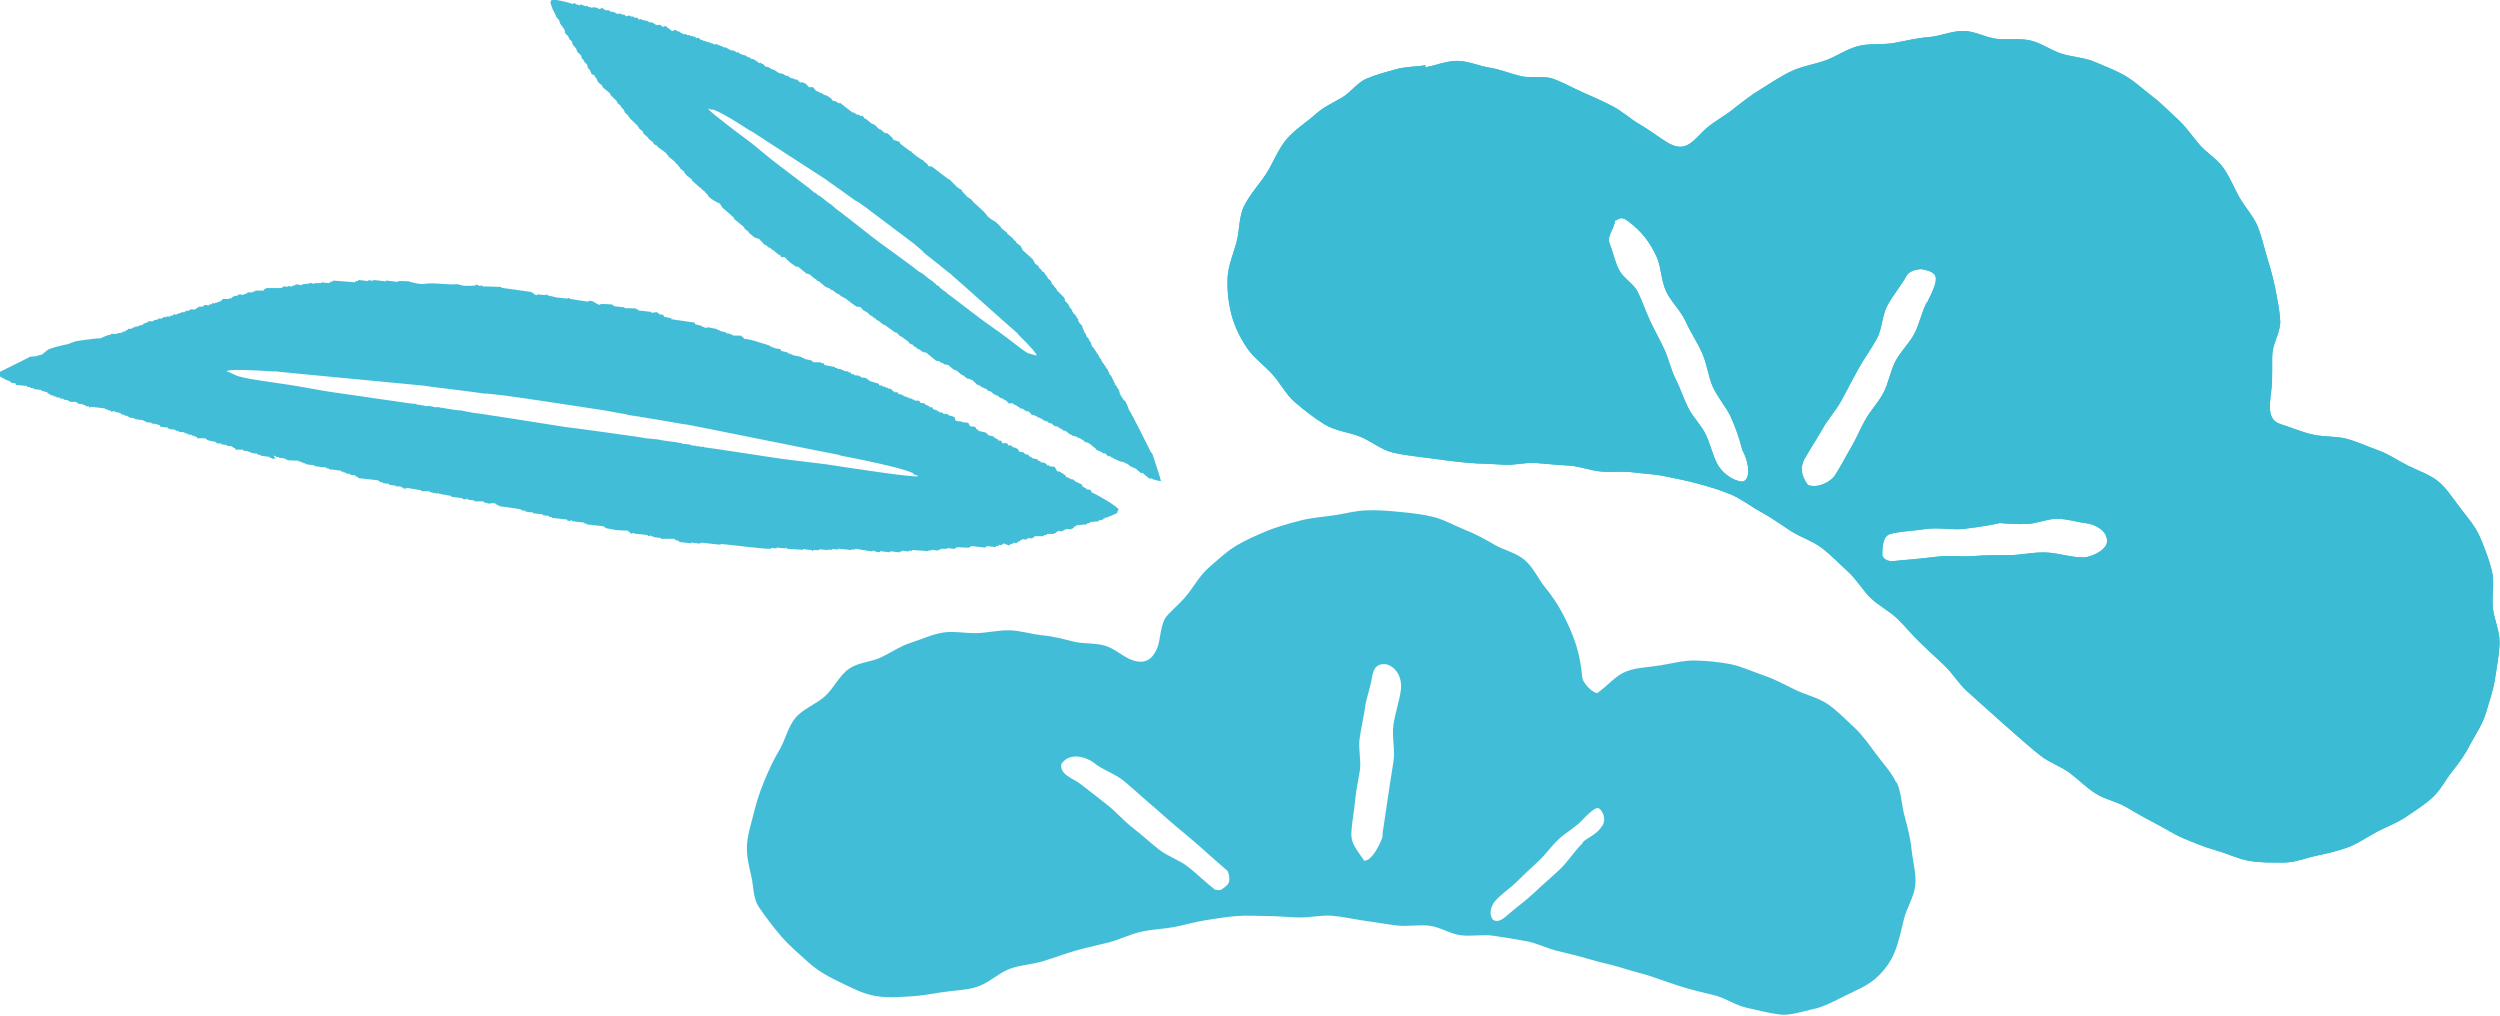
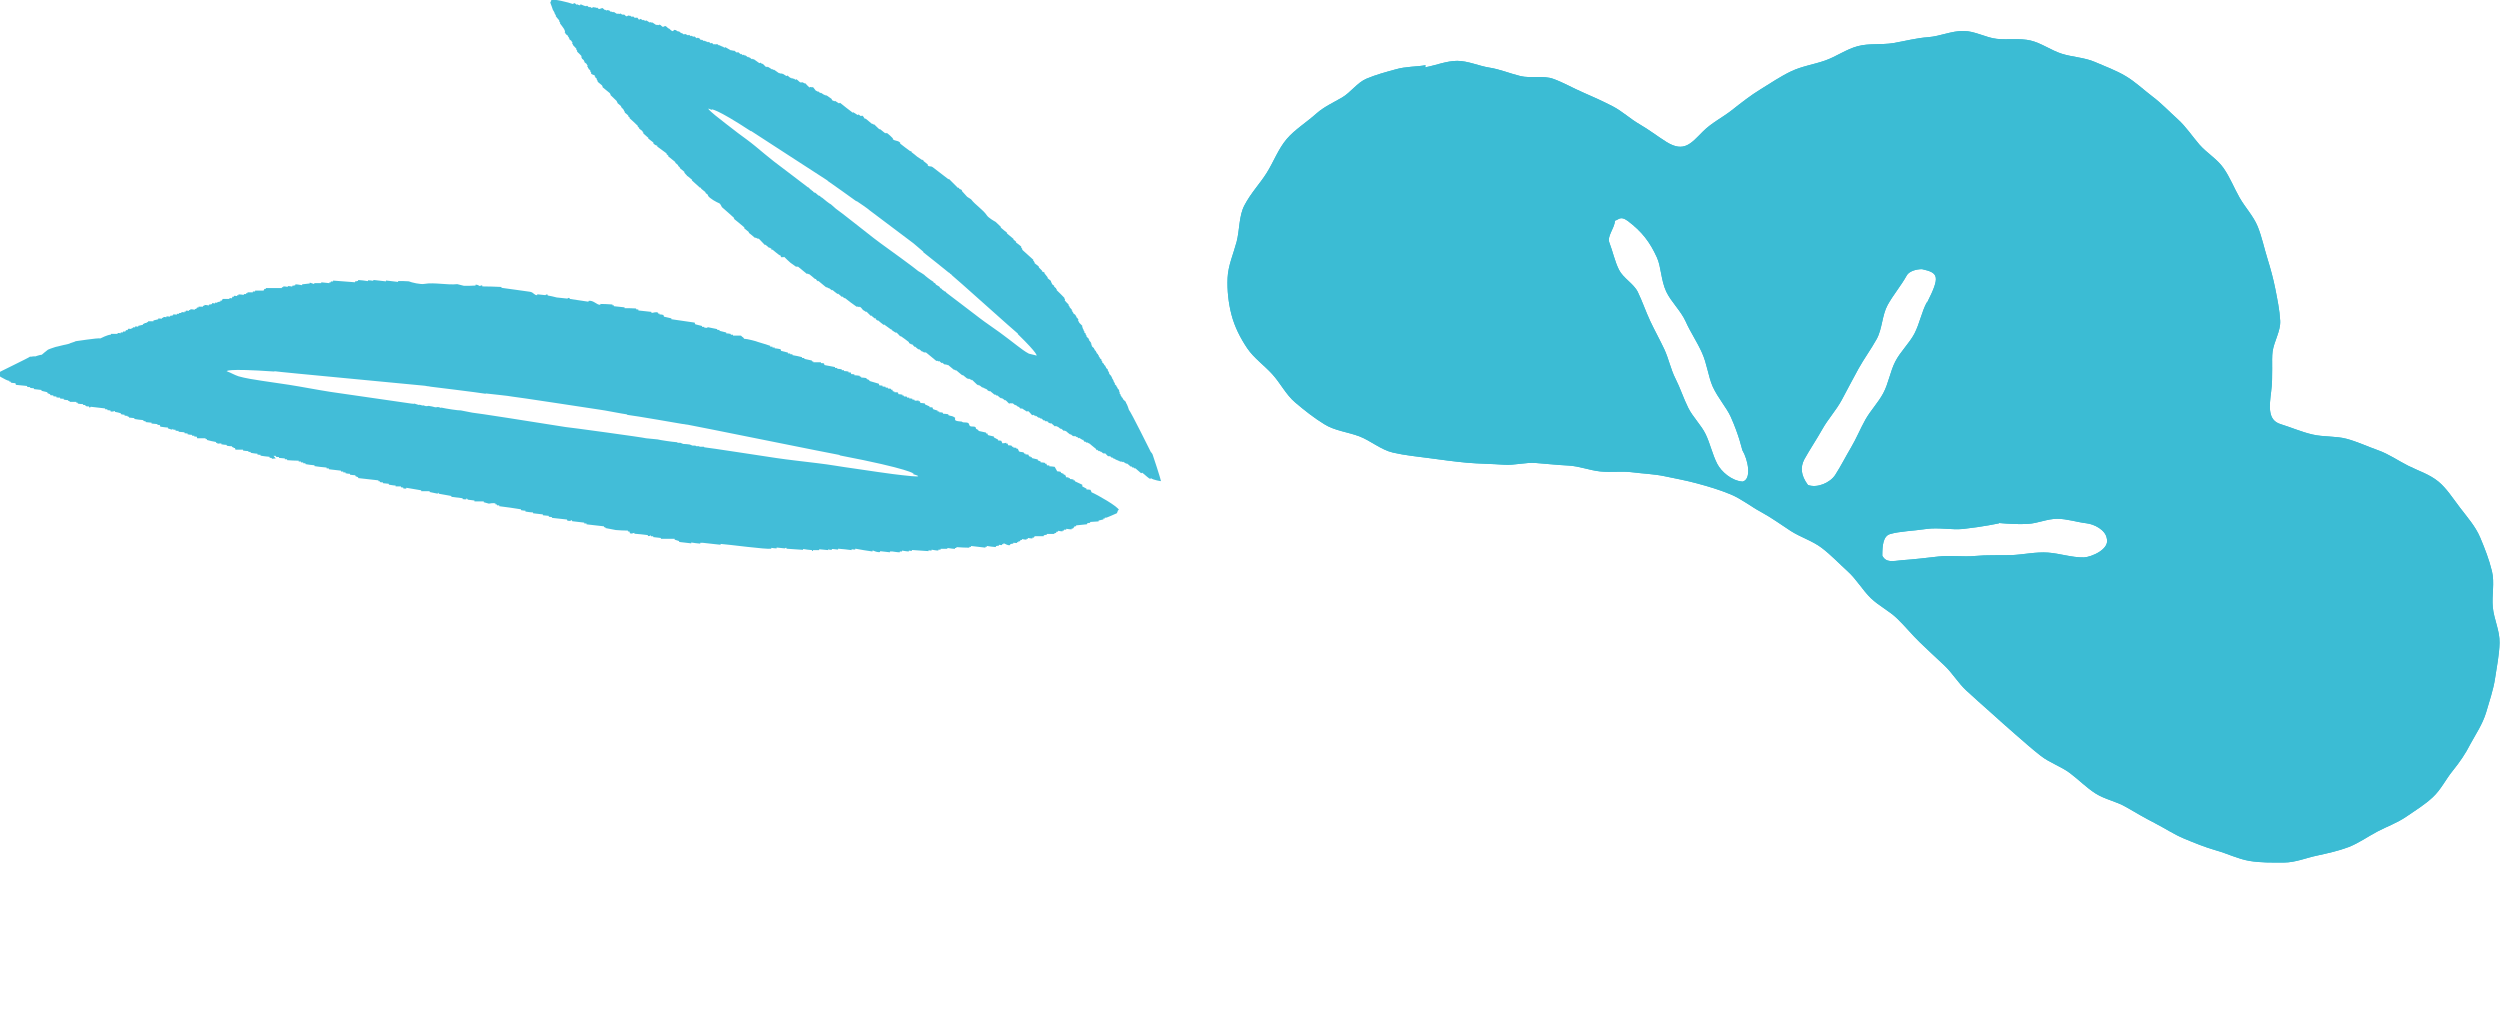
<svg xmlns="http://www.w3.org/2000/svg" fill="none" height="26" viewBox="0 0 64 26" width="64">
  <clipPath id="a">
    <path d="m0 0h64v26h-64z" />
  </clipPath>
  <g clip-path="url(#a)">
    <path d="m36.484 1.724c.274-.051.548-.166.822-.166s.548.13.822.173c.274.043.526.151.793.216s.584-.022.844.072c.26.094.505.238.757.346.252.108.505.224.757.353.252.13.454.325.692.462.238.137.461.31.692.455.454.281.634.029.937-.274.216-.216.497-.353.736-.541.238-.188.476-.375.735-.534.26-.159.512-.332.786-.462s.577-.173.865-.274c.288-.101.541-.289.837-.368.296-.079.606-.029.908-.079.303-.051.591-.13.894-.151.303-.022.606-.166.908-.159.288 0 .57.173.851.202.281.029.591-.022.865.043.274.065.526.253.8.339s.577.094.844.209c.267.115.541.216.786.361.245.144.462.353.692.527s.425.382.642.577c.216.195.368.433.555.649.188.216.454.368.62.606.166.238.267.505.411.757s.353.469.462.736c.108.267.166.555.252.83.079.253.151.519.202.779.05.26.108.534.122.801.015.267-.159.527-.195.794-.029.209.014.635-.036 1.017-.051.404-.086.736.238.837.281.087.541.202.822.267.281.065.591.036.865.108.274.072.548.202.815.296.267.094.512.267.771.397.26.13.541.216.771.404.209.173.368.426.555.671.18.238.389.469.512.757.122.289.231.57.303.866.072.296-.007.613.022.923.029.31.18.599.173.909-.007.31-.072.613-.115.909-.043.296-.151.599-.231.88-.094.303-.267.555-.404.808-.123.245-.274.462-.454.685-.18.224-.296.476-.505.671-.209.195-.447.339-.678.498-.231.159-.497.253-.743.382-.245.13-.476.296-.735.397-.267.101-.541.159-.8.216-.281.058-.562.18-.858.18-.296 0-.599.007-.887-.043s-.562-.188-.844-.267c-.281-.079-.562-.195-.822-.303s-.497-.267-.75-.397c-.252-.13-.49-.267-.736-.411-.245-.144-.541-.195-.779-.346-.238-.151-.44-.361-.663-.527s-.512-.26-.735-.433c-.224-.173-.433-.361-.649-.548s-.425-.375-.634-.563-.425-.375-.634-.57c-.209-.195-.353-.447-.562-.642s-.418-.39-.62-.584c-.202-.195-.382-.418-.584-.613-.202-.195-.469-.325-.671-.519-.216-.209-.368-.483-.591-.685s-.433-.426-.671-.606c-.238-.18-.548-.274-.793-.433-.245-.159-.49-.339-.757-.483s-.505-.339-.786-.455c-.281-.116-.57-.202-.865-.281-.267-.072-.541-.123-.815-.18-.274-.058-.548-.065-.822-.101-.274-.036-.555.007-.829-.022-.274-.029-.541-.137-.815-.151-.274-.014-.548-.043-.829-.065s-.555.065-.829.043c-.296-.022-.62-.022-.945-.051-.31-.029-.627-.072-.945-.115-.317-.043-.634-.072-.945-.144-.31-.072-.577-.31-.865-.418-.288-.108-.635-.144-.894-.31-.26-.159-.505-.353-.743-.555-.238-.202-.375-.491-.584-.721-.209-.231-.469-.411-.642-.664-.18-.267-.325-.555-.404-.858-.079-.303-.115-.628-.101-.945.014-.317.151-.62.231-.923.079-.303.058-.671.202-.938.166-.317.404-.563.57-.83.18-.289.296-.613.512-.866.202-.238.497-.418.764-.656.187-.166.425-.274.649-.404.224-.13.389-.382.627-.483.238-.101.505-.173.743-.238.267-.079.541-.065.771-.108zm5.177 3.925c-.18-.13-.224-.022-.317 0-.014.202-.209.397-.144.563.087.224.137.476.245.693.108.216.375.353.483.57.115.238.202.498.317.743.115.245.245.476.36.721.115.245.166.519.288.757s.202.498.325.743c.122.245.332.44.447.678.115.238.173.519.296.757.101.195.361.433.649.455.238-.058.144-.555-.007-.808-.007-.014-.079-.368-.296-.851-.108-.238-.324-.476-.461-.772-.115-.26-.144-.577-.274-.866s-.296-.527-.418-.801c-.123-.274-.375-.505-.498-.765-.137-.296-.13-.635-.238-.873-.18-.397-.382-.664-.757-.945zm7.672 2.099c.339-.671.296-.765-.13-.858-.159 0-.332.058-.389.159-.144.26-.346.498-.49.757-.144.26-.137.613-.281.873-.144.26-.325.505-.469.765s-.281.527-.425.794c-.144.267-.353.491-.498.75s-.317.512-.461.772c-.101.195-.094.404.094.656.238.087.57-.058.699-.26.144-.224.267-.469.404-.7.137-.231.238-.483.368-.714.13-.231.325-.433.454-.671.137-.253.18-.563.31-.815.13-.253.361-.469.49-.714.137-.267.187-.563.317-.801zm1.839 5.649s-.397.087-.916.144c-.288.029-.627-.043-.937 0-.339.051-.685.058-.93.13-.18.051-.202.288-.202.555.101.188.267.137.505.115.31-.022.62-.058.93-.094.31-.036.627.014.937-.014.31-.029.62-.014.937-.022.31-.014.62-.086.93-.065.31.022.613.13.923.123.188-.007.671-.209.584-.491-.036-.216-.325-.361-.519-.382-.245-.029-.497-.115-.75-.115-.252 0-.498.115-.743.13-.245.014-.497 0-.743-.022z" fill="#3bbcd4" />
    <path d="m36.484 1.724c.274-.051.548-.166.822-.166s.548.13.822.173c.274.043.526.151.793.216s.584-.022.844.072c.26.094.505.238.757.346.252.108.505.224.757.353.252.13.454.325.692.462.238.137.461.31.692.455.454.281.634.029.937-.274.216-.216.497-.353.736-.541.238-.188.476-.375.735-.534.26-.159.512-.332.786-.462s.577-.173.865-.274c.288-.101.541-.289.837-.368.296-.079.606-.029.908-.079.303-.051.591-.13.894-.151.303-.022.606-.166.908-.159.288 0 .57.173.851.202.281.029.591-.022.865.043.274.065.526.253.8.339s.577.094.844.209c.267.115.541.216.786.361.245.144.462.353.692.527s.425.382.642.577c.216.195.368.433.555.649.188.216.454.368.62.606.166.238.267.505.411.757s.353.469.462.736c.108.267.166.555.252.83.079.253.151.519.202.779.05.26.108.534.122.801.015.267-.159.527-.195.794-.029.209.014.635-.036 1.017-.051.404-.086.736.238.837.281.087.541.202.822.267.281.065.591.036.865.108.274.072.548.202.815.296.267.094.512.267.771.397.26.13.541.216.771.404.209.173.368.426.555.671.18.238.389.469.512.757.122.289.231.57.303.866.072.296-.007.613.022.923.029.31.18.599.173.909-.007.31-.072.613-.115.909-.043.296-.151.599-.231.88-.094.303-.267.555-.404.808-.123.245-.274.462-.454.685-.18.224-.296.476-.505.671-.209.195-.447.339-.678.498-.231.159-.497.253-.743.382-.245.13-.476.296-.735.397-.267.101-.541.159-.8.216-.281.058-.562.18-.858.18-.296 0-.599.007-.887-.043s-.562-.188-.844-.267c-.281-.079-.562-.195-.822-.303s-.497-.267-.75-.397c-.252-.13-.49-.267-.736-.411-.245-.144-.541-.195-.779-.346-.238-.151-.44-.361-.663-.527s-.512-.26-.735-.433c-.224-.173-.433-.361-.649-.548s-.425-.375-.634-.563-.425-.375-.634-.57c-.209-.195-.353-.447-.562-.642s-.418-.39-.62-.584c-.202-.195-.382-.418-.584-.613-.202-.195-.469-.325-.671-.519-.216-.209-.368-.483-.591-.685s-.433-.426-.671-.606c-.238-.18-.548-.274-.793-.433-.245-.159-.49-.339-.757-.483s-.505-.339-.786-.455c-.281-.116-.57-.202-.865-.281-.267-.072-.541-.123-.815-.18-.274-.058-.548-.065-.822-.101-.274-.036-.555.007-.829-.022-.274-.029-.541-.137-.815-.151-.274-.014-.548-.043-.829-.065s-.555.065-.829.043c-.296-.022-.62-.022-.945-.051-.31-.029-.627-.072-.945-.115-.317-.043-.634-.072-.945-.144-.31-.072-.577-.31-.865-.418-.288-.108-.635-.144-.894-.31-.26-.159-.505-.353-.743-.555-.238-.202-.375-.491-.584-.721-.209-.231-.469-.411-.642-.664-.18-.267-.325-.555-.404-.858-.079-.303-.115-.628-.101-.945.014-.317.151-.62.231-.923.079-.303.058-.671.202-.938.166-.317.404-.563.57-.83.18-.289.296-.613.512-.866.202-.238.497-.418.764-.656.187-.166.425-.274.649-.404.224-.13.389-.382.627-.483.238-.101.505-.173.743-.238.267-.079.541-.065.771-.108zm5.177 3.925c-.18-.13-.224-.022-.317 0-.014.202-.209.397-.144.563.087.224.137.476.245.693.108.216.375.353.483.57.115.238.202.498.317.743.115.245.245.476.36.721.115.245.166.519.288.757s.202.498.325.743c.122.245.332.44.447.678.115.238.173.519.296.757.101.195.361.433.649.455.238-.058.144-.555-.007-.808-.007-.014-.079-.368-.296-.851-.108-.238-.324-.476-.461-.772-.115-.26-.144-.577-.274-.866s-.296-.527-.418-.801c-.123-.274-.375-.505-.498-.765-.137-.296-.13-.635-.238-.873-.18-.397-.382-.664-.757-.945zm7.672 2.099c.339-.671.296-.765-.13-.858-.159 0-.332.058-.389.159-.144.26-.346.498-.49.757-.144.26-.137.613-.281.873-.144.26-.325.505-.469.765s-.281.527-.425.794c-.144.267-.353.491-.498.75s-.317.512-.461.772c-.101.195-.094.404.094.656.238.087.57-.058.699-.26.144-.224.267-.469.404-.7.137-.231.238-.483.368-.714.13-.231.325-.433.454-.671.137-.253.18-.563.31-.815.13-.253.361-.469.49-.714.137-.267.187-.563.317-.801zm1.839 5.649s-.397.087-.916.144c-.288.029-.627-.043-.937 0-.339.051-.685.058-.93.13-.18.051-.202.288-.202.555.101.188.267.137.505.115.31-.022.62-.058.93-.094.31-.036.627.014.937-.014.31-.029.62-.014.937-.022.31-.014.62-.086.93-.065.31.022.613.13.923.123.188-.007.671-.209.584-.491-.036-.216-.325-.361-.519-.382-.245-.029-.497-.115-.75-.115-.252 0-.498.115-.743.13-.245.014-.497 0-.743-.022z" fill="#3bbcd4" />
    <g fill="#42bdd8">
-       <path d="m48.548 20.041c-.123-.267-.339-.491-.519-.736-.18-.245-.346-.483-.57-.693-.224-.209-.433-.426-.678-.592-.245-.166-.555-.231-.822-.361-.267-.13-.526-.274-.807-.368-.281-.094-.562-.231-.851-.288s-.598-.087-.894-.094c-.296-.007-.598.072-.894.123-.296.051-.613.051-.887.159-.274.108-.476.368-.721.541-.079.058-.382-.231-.397-.382-.029-.289-.072-.563-.159-.837s-.202-.527-.332-.779-.288-.483-.469-.707c-.18-.224-.296-.505-.519-.693-.224-.188-.519-.245-.771-.39-.252-.144-.483-.274-.757-.382s-.512-.253-.793-.325c-.281-.072-.555-.101-.851-.13s-.562-.051-.858-.043c-.31.007-.591.094-.865.13-.31.043-.599.065-.865.137-.303.079-.584.159-.836.26-.288.123-.555.238-.793.382-.267.166-.483.375-.685.548-.245.216-.382.476-.541.678-.238.303-.512.491-.599.649-.115.238-.108.519-.18.714-.087.224-.238.455-.599.353-.26-.072-.476-.303-.736-.382-.26-.079-.548-.043-.815-.108-.267-.065-.519-.137-.786-.159-.288-.029-.57-.123-.851-.13s-.57.065-.851.072-.584-.058-.858-.014-.548.173-.822.26-.505.253-.764.375c-.26.123-.57.123-.815.289-.252.173-.389.498-.62.707-.231.209-.562.317-.757.555s-.26.577-.418.837-.281.541-.397.823c-.115.281-.202.57-.274.873-.065.253-.144.498-.151.765s.058.512.115.765.043.555.188.772.353.498.577.757.497.483.685.656c.26.238.555.39.822.519.31.151.606.303.916.353.325.051.663.022.981 0 .317-.022.649-.101.959-.13.245-.029.505-.043.728-.137.267-.108.49-.332.764-.433s.57-.108.851-.195c.281-.086.548-.188.822-.267.274-.079.562-.137.844-.209.281-.072.548-.209.829-.274.281-.065.577-.072.858-.123.26-.051.519-.13.793-.173s.534-.087.808-.108c.274-.022.541 0 .815 0s.541.036.815.036.548-.065.815-.043c.267.022.541.086.8.123.274.036.548.087.829.123.281.036.562-.022.844.007.281.029.534.209.815.245.281.036.57-.029.851.015.281.043.555.086.829.137.274.051.534.188.808.253.274.065.548.13.808.209.281.087.562.137.815.216.281.094.555.151.807.238.267.094.534.188.793.267.26.079.534.137.808.209.274.072.505.245.793.31.26.058.534.13.829.173.274.043.584-.072.887-.137.281-.058.541-.209.808-.339s.548-.245.764-.426c.245-.209.411-.447.512-.7.115-.281.166-.57.238-.851s.26-.563.288-.859c.029-.296-.065-.599-.094-.894-.029-.296-.101-.577-.18-.866-.079-.288-.079-.599-.202-.873zm-17.139 2.626c-.144.101-.13.144-.303.108-.022 0-.014-.014-.029-.022-.231-.18-.433-.382-.663-.563-.231-.18-.526-.267-.75-.447-.224-.18-.44-.375-.671-.555-.231-.18-.418-.404-.649-.584-.231-.18-.454-.361-.685-.534-.18-.144-.534-.231-.49-.512.231-.332.671-.159.836-.029.231.188.534.274.764.462.231.188.44.39.663.577.224.188.44.39.663.577.224.188.454.375.671.57.216.195.44.39.663.584 0 0 .115.267-.029.368zm3.504-.649c-.202-.303-.339-.433-.317-.721.014-.267.072-.527.094-.793.022-.267.086-.527.123-.786.036-.26-.043-.541-.007-.808.036-.267.101-.527.137-.786.036-.26.137-.519.18-.779.022-.144.072-.397.397-.332.288.108.368.411.346.62-.036.31-.151.613-.195.923-.043.31.051.635 0 .952s-.101.62-.144.931-.094.613-.137.923c.058.022-.267.75-.49.664zm5.61-.44c-.209.195-.368.462-.577.664s-.44.39-.649.592-.454.375-.671.563c-.094.079-.252.245-.404.151-.13-.159-.029-.382.043-.469.166-.195.389-.332.57-.512.18-.18.368-.353.555-.527.188-.173.332-.39.519-.563.187-.173.425-.296.598-.483.058-.065.332-.353.418-.303.115.065.209.303.079.469-.151.224-.339.26-.498.411z" />
-       <path d="m29.368 12.207s.043.036.065.051c0 0 0-.007.007-.014 0 0 .014.014.022.014 0 0 0-.007.007-.014.051.043.26.079.252.072 0-.029-.209-.678-.216-.685 0 0-.022-.043-.043-.058 0 0-.519-1.046-.562-1.082 0 0-.043-.151-.079-.18 0 0 0-.007.007-.015-.029-.029-.058-.058-.087-.086 0 0 0-.007.007-.015-.014-.014-.029-.022-.043-.036 0 0 0-.007.007-.015-.007-.007-.022-.014-.029-.029 0 0 0 0 .007-.015-.007-.007-.022-.014-.029-.029 0-.014 0-.022.007-.036 0 0-.014-.014-.022-.014 0-.007 0-.022.007-.036-.014-.014-.029-.022-.043-.036 0 0 0-.007.007-.014 0 0-.015-.014-.022-.014 0 0 0-.007.007-.014-.007-.007-.022-.014-.029-.022 0 0 0-.007.007-.014-.014-.007-.029-.022-.043-.036 0 0 0-.007.007-.014-.015-.029-.029-.051-.043-.072 0 0 0-.007.007-.014 0 0-.014-.014-.022-.014 0 0 0-.007.007-.014-.007-.007-.022-.014-.029-.029 0 0 0-.007.007-.014 0 0-.015-.014-.022-.014 0 0 0-.007.007-.014-.022-.022-.043-.051-.065-.072 0 0 .007-.007.007-.014-.014-.029-.029-.051-.043-.079 0 0 0-.007.007-.014-.022-.014-.036-.029-.051-.043 0 0 0-.007.007-.014 0 0-.014-.014-.022-.014 0 0 0-.007.007-.014-.014-.014-.029-.022-.043-.036 0 0-0-.007.007-.014-.015-.014-.036-.029-.051-.043 0 0 0-.007.007-.014-.007-.014-.022-.029-.029-.043 0 0 0-.007.007-.014-.015-.014-.036-.029-.051-.043 0 0 0-.007.007-.014-.007-.007-.022-.014-.029-.029 0 0 0-.007.007-.014-.007-.007-.022-.014-.029-.022 0 0 0-.007.007-.014-.014-.014-.029-.022-.043-.036 0 0 0-.007.007-.014-.007 0-.014-.014-.022-.014 0 0 0-.007.007-.014-.015-.014-.029-.022-.043-.036 0 0 0-.007.007-.014 0 0-.014-.014-.022-.014 0 0 0-.007.007-.014-.022-.014-.043-.036-.058-.051 0 0 0-.007.007-.014-.007 0-.014-.014-.022-.014 0-.007 0-.022.007-.036-.007 0-.014-.014-.022-.014 0 0 0 0 .007-.014-.014-.022-.036-.043-.051-.065 0 0 0-.007.007-.014-.007 0-.014-.014-.022-.014 0 0 0-.007.007-.014-.022-.014-.043-.036-.058-.051 0 0 0-.007.007-.014-.007-.014-.022-.029-.029-.043 0 0 0-.007.007-.014-.014-.014-.029-.022-.043-.036 0 0 .007-.007.014-.014-.007-.007-.022-.014-.029-.029 0 0 0-.007.007-.014-.014-.014-.022-.029-.029-.043 0 0 0-.007.007-.014 0 0-.014-.014-.022-.014 0-.014 0-.022.007-.036-.029-.029-.058-.058-.087-.087 0 0 0-.007.007-.014-.015-.007-.022-.014-.029-.029 0-.007 0-.022.007-.036 0 0-.014-.014-.022-.014 0 0 0-.007.007-.014-.014-.007-.029-.022-.043-.036 0 0 .007-.007.007-.014-.007 0-.014-.014-.022-.014 0 0 0-.007.007-.014-.029-.022-.05-.043-.072-.058 0 0 0-.007.007-.014-.007-.007-.022-.014-.029-.029 0 0 0-.007.007-.014 0 0-.014-.007-.022-.014 0 0 0-.007.007-.014-.022-.022-.043-.051-.065-.072 0 0 0-.007.007-.014-.007-.007-.022-.014-.029-.029 0 0 0-.007.007-.014-.036-.036-.072-.072-.101-.108 0-.014 0-.022.007-.036 0 0-.014-.014-.022-.014 0 0 0-.007.007-.014-.065-.065-.13-.137-.202-.202 0 0 .007-.007.007-.014 0 0-.014-.014-.022-.014 0 0 0-.007.007-.014-.022-.014-.043-.036-.058-.051 0 0 0-.007.007-.014-.022-.014-.043-.036-.065-.051 0 0 0-.007.007-.014-.014-.014-.022-.029-.029-.043 0 0 0-.007.007-.014-.029-.022-.058-.051-.094-.079 0 0 0-.007.007-.014-.029-.036-.058-.072-.086-.108 0 0 0-.007.007-.014-.022-.014-.051-.029-.072-.036 0 0 0-.007.007-.014-.029-.029-.058-.058-.086-.087 0 0 0-.007.007-.014-.036-.029-.072-.065-.115-.094 0 0 0-.007.007-.014 0 0-.014-.014-.022-.014 0 0 0-.007.007-.014-.007-.007-.022-.014-.029-.029 0 0 0-.007.007-.014-.094-.087-.195-.173-.288-.26 0 0 0-.007.007-.014-.007-.014-.022-.029-.036-.051 0 0 .007-.007.007-.014-.043-.036-.086-.072-.137-.108 0 0 0-.007.007-.014-.022-.022-.051-.043-.072-.058 0 0 0-.007.007-.014-.058-.051-.115-.094-.173-.144 0 0 0-.007.007-.014-.058-.043-.108-.087-.166-.137 0 0 0-.007.007-.014-.043-.043-.094-.087-.137-.13-.043-.022-.188-.108-.224-.166-.094-.144-.303-.274-.404-.411-.036-.022-.065-.043-.101-.065-.043-.051-.094-.101-.137-.151 0 0 0-.007.007-.014-.022-.029-.058-.029-.072-.036 0-.007.007-.022-.022-.036 0 0 0 .007-.007.014-.079-.079-.159-.159-.238-.238 0 0 0 .007-.007.014-.13-.101-.267-.202-.404-.31-.058-.043-.094 0-.13-.051 0 0 0-.007.007-.014-.036-.029-.072-.065-.115-.094 0 0 0-.029-.022-.036 0 0 0 .007-.007.014-.043-.029-.086-.058-.13-.087-.05-.043-.094-.079-.144-.115 0 0 0-.022-.022-.036 0 0 0 .007-.007.014-.086-.065-.18-.13-.267-.202 0 0 0-.007.007-.014-.051-.072-.151-.043-.195-.101 0 0 0-.007.007-.014-.05-.051-.101-.101-.159-.144 0 0 0 .007-.007.014 0 0-.014-.014-.022-.014 0 0 0 .007-.007.014-.051-.036-.094-.079-.144-.115 0 0 0 .007-.007.014-.05-.043-.094-.094-.144-.137 0 0 0 .007-.007.014-.007-.007-.022-.014-.029-.029 0 0 0 .007-.007.014-.058-.051-.115-.094-.173-.144 0 0 0 .007-.007.014-.029-.014-.036-.072-.079-.087 0 0 0 .007-.007.014 0 0-.014-.014-.022-.014 0 0 0 .007-.007.014-.014-.014-.036-.029-.05-.043-.007 0-.022.014-.029.014-.036-.022-.072-.051-.115-.072 0 0 0 .007-.007.014-.108-.079-.216-.166-.325-.253-.007 0-.022.007-.029.014-.036-.022-.065-.043-.101-.065 0 0-.007.007-.007.014-.007-.007-.022-.014-.029-.022 0 0 0 .007-.007.014-.014-.014-.029-.022-.043-.036 0 0 0-.007.007-.014-.051-.036-.094-.065-.144-.101 0 0 0 .007-.007.014-.007-.007-.022-.014-.029-.029 0 0-.007.007-.007.014-.036-.022-.065-.043-.101-.065 0 0 0 .007-.007.014-.022-.014-.043-.036-.065-.051 0 0 0 .007-.007.014-.007-.007-.022-.014-.029-.029 0 0 0 .007-.007.014-.029-.036-.058-.072-.086-.108 0 0 0 .007-.007.014 0 0-.015-.014-.022-.014 0 0 0 .007-.007.014 0 0-.014-.014-.022-.014s-.022.014-.029.014c-.036-.036-.079-.072-.115-.115 0 0 0 .007-.007.014-.022-.014-.043-.029-.072-.036 0 0 0 .007-.007.014 0 0-.015-.014-.022-.014 0 0 0 .007-.007.014-.036-.029-.065-.058-.101-.087-.007 0-.022.007-.029.014-.014-.014-.029-.022-.043-.036 0 0 0 .007-.007.014-.007-.007-.022-.014-.029-.022 0 0 0 .007-.007.014-.007-.007-.022-.014-.029-.029 0 0 0 .007-.007.014-.029-.022-.058-.043-.079-.065-.007 0-.022.014-.029.014-.036-.022-.065-.043-.101-.065 0 0 0 .007-.007.014-.007-.007-.022-.014-.029-.022 0 0 0 .007-.007.014-.007-.007-.022-.014-.029-.022 0 0 0 .007-.007.014-.05-.036-.094-.065-.144-.101 0 0 0 .007-.007.014-.007-.007-.022-.014-.029-.029 0 0 0 .007-.007.014-.036-.022-.072-.051-.115-.072 0 0 0 .007-.007.014 0 0-.014-.014-.022-.014 0 0 0 .007-.007.014-.029-.029-.065-.065-.094-.094 0 0 0 .007-.007.014-.014-.014-.029-.022-.043-.036-.007 0-.022.014-.029.014-.051-.036-.101-.072-.151-.108 0 0 0 .007-.007.014-.007-.007-.022-.014-.029-.022 0 0 0 .007-.007.014-.022-.014-.043-.036-.058-.05 0 0-.007.007-.007.014-.007-.007-.022-.014-.029-.029 0 0 0 .007-.007.014-.022-.014-.043-.036-.065-.051 0 0 0 .007-.007.014-.007-.007-.022-.014-.029-.029-.007 0-.022.014-.029.014-.015-.014-.029-.022-.043-.036 0 0 0 .007-.007.014-.022-.022-.051-.036-.072-.058 0 0 0 .007-.007.014 0 0-.014-.014-.022-.014 0 0 0 .007-.007.014-.022-.022-.05-.043-.072-.058 0 0 0 .007-.007.014-.014 0-.036-.014-.051-.022 0 0 0 .007-.007.014-.05-.029-.101-.058-.151-.087-.007 0-.022.014-.029.014-.014-.014-.029-.022-.043-.036 0 0 0 .007-.007.014-.014-.014-.029-.022-.043-.036 0 0 0 .007-.007.014-.007-.007-.022-.014-.029-.029 0 0 0 .007-.007.014-.014-.014-.029-.022-.043-.036 0 0 0 .007-.007.014 0 0-.014-.014-.022-.014s-.022.014-.029.014c0 0-.014-.014-.022-.014 0 0 0 .007-.007.014-.014-.014-.036-.029-.051-.043-.007 0-.022.014-.029.014-.014-.014-.036-.029-.051-.043 0 0 0 .007-.007.014 0 0-.014-.014-.022-.014 0 0 0 .007-.007.014-.014-.014-.029-.022-.043-.036 0 0 0 .007-.007.014-.007-.007-.022-.014-.029-.022 0 0-.007.007-.007.014-.014-.007-.029-.022-.043-.036 0 0 0 .007-.007.014-.007-.007-.022-.014-.029-.022 0 0 0 .007-.007.014-.014-.014-.029-.036-.043-.058 0 0 0 .007-.007.014-.007 0-.014-.014-.022-.014s-.022.014-.029.014c-.022-.014-.043-.036-.058-.051 0 0 0 .007-.007.014-.029-.007-.051-.014-.079-.029 0 0 0 .007-.007.014-.014-.014-.029-.022-.043-.036-.007 0-.022.014-.029.014-.022-.014-.043-.022-.072-.036 0 0 0 .007-.007.014 0 0-.014-.014-.022-.014 0 0 0 .007-.007.014-.022-.014-.036-.029-.051-.043 0 0 0 .007-.007.014-.022-.022-.051-.036-.072-.058 0 0 0 .007-.007.014-.043-.014-.058-.05-.101-.043 0 0 0 0-.007-.007-.007.014-.022.029-.029.036-.029.007-.072-.036-.101-.065-.036 0-.058-.058-.101-.065-.014 0-.029.014-.051.022-.036 0-.051-.05-.094-.058-.007 0-.022.014-.029.014-.014 0-.029-.007-.043-.014 0 0 0 .007-.007.014-.036-.022-.072-.05-.108-.072 0 0 0 .007-.007.014-.007 0-.014-.014-.022-.022-.007 0-.022.007-.029.014-.029-.014-.058-.036-.094-.058 0 0 0 .007-.007.014-.029-.007-.058-.014-.079-.029 0 0 0 .007-.007.014-.014-.007-.029-.022-.043-.036-.014 0-.029.014-.051.022-.014-.022-.029-.036-.043-.058 0 0 0 .007-.007.014-.007 0-.014-.014-.022-.014s-.022.014-.029.014c-.015-.014-.036-.029-.051-.043 0 0 0 .007-.007.014 0 0-.014-.014-.022-.014 0 0 0 .007-.007.014-.014-.014-.029-.022-.043-.036 0 0 0 .007-.007.014 0 0-.015-.014-.022-.014-.014 0-.036.014-.05.022-.036 0-.043-.036-.079-.051 0 0 0 .007-.007.014 0 0-.014-.014-.022-.014 0 0 0 .007-.007.014-.014-.014-.029-.022-.043-.036-.007 0-.022.014-.029.014 0 0-.014-.014-.022-.014 0 0 0 .007-.007.014 0 0-.014-.014-.022-.014 0 0 0 .007-.007.014-.029-.014-.058-.036-.094-.058 0 0 0 .007-.007.014-.015 0-.036-.014-.051-.022 0 0 0 .007-.007.014-.022-.014-.043-.036-.058-.051 0 0 0 .007-.007.014-.007 0-.014-.014-.022-.014-.007 0-.022.014-.029.014-.007-.007-.022-.014-.029-.022 0 0 0 .007-.007.014-.022-.022-.051-.043-.072-.058-.029.007-.058.022-.087.029-.014-.014-.036-.029-.05-.043 0 0 0 .007-.007.014-.014 0-.036-.014-.05-.022 0 0 0 .007-.007.014 0 0-.015-.014-.022-.014-.014 0-.029.014-.05.022-.007-.007-.022-.014-.029-.029 0 0 0 .007-.007.014 0 0-.014-.014-.022-.014 0 0 0 .007-.007.014-.015-.014-.036-.029-.051-.043 0 0 0 .007-.007.014 0 0-.014-.014-.022-.014 0 0 0 .007-.007.014-.043-.014-.086-.029-.13-.051 0 .007-.014.014-.014.029-.029-.007-.05-.014-.079-.029 0 0 0 .007-.007.014-.014-.014-.036-.029-.051-.043-.014 0-.036.014-.05.022-.087-.036-.519-.144-.562-.101 0 0 0 0 .015.007-.007.022-.022.036-.029.058.007.022.072.188.072.202 0 0 .014.007.022.014 0 0 0 .007-.007.014 0 0 .015.014.022.014 0 0 0 .007-.007.014.014.029.029.051.043.072 0 0 0 .007-.007.014.029.043.065.079.094.115 0 0 0.0.007-.007.014.007.014.022.029.029.043 0 0 0 .007-.007.014.036.051.079.101.115.159 0 0 0 .007-.007.014 0 0 .014.014.022.014 0 .014 0 .036-.007.05.007 0 .015.014.022.014 0 0 0 .007-.007.014.022.022.05.043.072.058 0 0 0 .007-.007.014.007.007.022.014.029.029 0 0 0 .007-.007.014 0 0 .014.007.022.014 0 0 0 .007-.007.014.022.014.043.036.065.051 0 0 0 .007-.007.014 0 0 .014.014.022.014 0 .014 0 .022-.007.036 0 0 .014.014.022.014 0 0 0 .007-.007.014.029.036.065.065.094.101 0 0 0 .007-.007.014.014.014.022.029.029.043 0 0 0 .007-.007.014.036.036.079.072.115.115 0 .007 0 .022-.007.036.007 0 .014.007.022.014 0 0 0 .007-.007.014.022.014.043.036.058.051 0 0 0 .007-.007.014 0 0 .015.014.022.014 0 0 0 .007-.007.014.022.014.043.036.065.051 0 0 0 .007-.007.014.007 0 .014.007.022.014 0 .014 0 .022-.007.036 0 0 .014.014.022.014 0 0 0 .007-.007.014 0 0 .014.014.022.014 0 0 0 .007-.007.014.022.014.036.029.051.043 0 0 0 .007-.007.014.007.014.022.029.029.043 0 0 0 .007-.007.014.022.043.086.036.101.065 0 0 0 .007-.007.014 0 0 .015.014.022.014 0 0 0 .007-.007.014.014.007.029.022.043.036 0 0 0 .007-.007.014.007.014.022.029.029.043 0 0 0 .007-.007.014.043.036.079.065.122.101 0 0 0 .007-.007.014 0 0 .014.007.022.014 0 0-0.0.007-.007.014.065.051.13.108.195.159 0 0 0 .007-.007.014 0 0 .014.014.022.014 0 0 0 .007-.007.014.058.051.108.108.166.159 0 0 0 .007-.007.014 0 0 .014.007.022.014 0 0-.007.007-.007.014.036.029.065.058.101.087 0 0 0 .007-.007.014.029.029.058.058.079.087 0 0 0 .007-.007.014.007.007.022.014.029.029 0 0 0 .007-.007.014.029.022.065.05.094.079 0 0 0 .007-.007.014.014.014.029.022.043.036 0 0 0 .007-.007.014.072.065.144.13.216.202 0 0 0 .007-.007.014.015.014.029.022.043.036 0 0 0 .007-.007.014.029.022.065.051.094.072 0 0 0 .007-.007.014.007.007.022.014.029.029 0 0 0 .007-.007.014.036.029.072.058.101.087.007.007.022.014.029.022 0 0 0 .007-.007.014.043.036.086.072.137.108 0 0 0 .007-.007.014.022.036.079.065.101.065 0 0 0 0 .007.007 0 0 0 .007-.007.014.079.058.166.123.245.18 0 0 0 .007-.007.014.014.014.036.029.051.043 0 0 0 .007-.007.014.065.051.122.101.187.151 0 0 0 .007-.007.014.029.022.051.043.079.065 0 0 0 .007-.007.014.015.014.036.029.051.043 0 0 0 .007-.007.014.043.036.079.065.123.101 0 0 0 .007-.007.014.022.029.05.058.072.079 0 0 0 .007-.007.014 0 0 0 0 .007.007 0 0 0-.007.007-.014.043.036.079.065.123.101 0 0 0 .007-.007.014.072.065.144.13.216.195 0 0 0-.007.007-.014.022.014.007.029.014.029.036.029.072.065.115.094 0 0 0 .007-.007.014.022.022.051.036.072.058 0 0 0 .007-.007.014.051.079.231.173.288.195.036.014.058.079.072.101.108.094.216.188.317.281 0 0 0 .007-.014.014.086.065.166.137.245.202.007.007.022.014.029.029 0 0-.007.007-.007.014.043.036.079.065.123.101 0 0 0 0-.007.014.058.043.108.087.166.137 0 0 0-.007.007-.014.022.014.051.022.072.036 0 0 0-.007.007-.014.058.058.108.115.166.173 0 0 0-.007.007-.014.036.029.072.058.101.087 0 0 0-.007.007-.014.007.007.022.014.029.029 0 0 0-.007.007-.014.014.007 0 .036.029.051 0 0 0-.007.007-.014.058.051.123.101.188.151 0 0 0-.007.007-.014.014.007.014.058.051.065.007 0 .022-.007.029-.014.007 0 .015.014.022.014 0 0 0-.007.007-.014.05.051.101.101.159.151.051.036.101.072.151.108 0 0 0-.007.007-.014 0 0 .015.007.022.014 0 0 0-.007.007-.014.079.065.159.13.238.195 0 0 0-.007.007-.014.007.007.022.014.029.022 0 0 0-.007.007-.014.058.043.108.087.166.137 0 0 .007-.014.029 0 0 0 0 .007-.007.014.014.014.036.029.05.043 0 0 0-.007.007-.014.072.058.137.115.209.173 0 0 0-.007.007-.014.014.007.029.022.043.036 0 0 0-.007.007-.014.029.022.058.043.087.065 0 0-0-.007.007-.014.043.036.086.072.137.108 0 0 0-.007.007-.014.036.029.072.058.101.087 0 0 0-.007.007-.014.022.014.043.036.058.051 0 0 0-.007.007-.014.101.079.202.159.31.231 0 0 0-.007.007-.014.007.007.022.014.029.022 0 0 0-.007.007-.014 0 0 .015.007.022.014 0 0 0-.007.007-.014.036.014.072.072.086.087.029.014.051.029.079.051 0 0 0-.007.007-.014.036.036.079.079.115.115 0 0 0-.007.007-.014.029.029.065.051.094.079 0 0 .007-.014.029 0 0 0 0 .007-.007.014.014.014.036.029.05.043 0 0 0-.007.007-.014.05.043.101.087.151.123 0 0 0-.007.007-.014.058.043.123.087.18.13 0 0 0-.007.007-.014 0 0 0 0 .007.007 0 0 0 .007-.007.014.043.029.079.058.122.079 0 0 0-.007.007-.014.036.036.072.072.101.108 0 0 0-.007.007-.014.072.051.144.101.216.159 0 0 0 .007-.007.014.014.007.029.022.043.036 0 0 0-.007.007-.014.007.007.022.014.029.029 0 0 0-.007.007-.014.022.022.043.051.065.072 0 0 0-.007.007-.014.029.029.058.05.094.079 0 0 0-.007.007-.014.029.022.058.043.086.072 0 0 0-.007.007-.014.014.014.029.022.043.036 0 0 0-.007.007-.014 0 0 .014.014.022.014 0 0 0-.007.007-.014.094.079.188.151.281.231 0 0 0-.007.007-.014.014.007.036.014.05.022 0 0 0-.007.007-.014.022.022.051.043.072.058 0 0 0-.007.007-.014.022.014.043.036.065.051 0 0 0-.007.007-.014.007.007.022.014.029.022 0 0 0-.007.007-.014.007.007.022.014.029.022 0 0 0-.007.007-.014.058.043.108.094.166.137 0 0 0-.007.007-.014.007.007.022.014.029.029 0 0 0-.007.007-.014.058.043.108.094.166.137 0 0 0-.007.007-.014.043.036.079.065.123.101 0 0 0-.007.007-.014.007.007.022.014.029.022 0 0 0-.007.007-.014.007.007.022.014.029.029 0 0 0-.007.007-.014.007.007.022.014.029.029 0 0 0-.007.007-.014.05.043.094.094.144.137 0 0 0-.007.007-.014.007.007.022.014.029.029 0 0 0-.007.007-.014.029.022.058.043.079.065 0 0 0-.007.007-.014.014.007.029.022.043.036 0 0 0-.007.007-.014.014.014.029.022.043.036 0 0 0-.007.007-.014.014.022.029.036.043.058 0 0 0-.007.007-.014.007.007.022.014.029.022 0 0 0-.007.007-.014.043.036.079.065.123.101 0 0 0-.007.007-.014.014.014.029.022.043.036 0 0 0-.007.007-.014.029.022.065.051.094.079 0 0 0-.007.007-.015.007.007.022.015.029.029 0 0 0-.007.007-.014.022.022.051.036.072.058 0 0 0-.007.007-.015.029.029.065.065.094.094.007 0 .022-.007.029-.014 0 0 .014.007.022.014 0 0 0-.007.007-.014 0 0 .014.014.022.014 0 0 0-.007.007-.014.022.022.05.036.072.058 0 0 0 0 .007-.014.022.022.05.036.072.058 0 0 0-.007.007-.014.014.014.029.036.043.058 0 0 0-.007.007-.014 0 0 .014.014.022.014 0 0 0-.007.007-.014.043.029.086.058.13.086 0 0 0-.007.007-.014.007 0 .014.014.022.014 0 0 0-.007.007-.014.036.036.072.072.101.108.007 0 .022-.014.029-.014.007.007.022.014.029.029 0 0 0-.007.007-.014.014.007.022.014.029.029 0 0 0-.007.007-.015.022.015.043.036.065.051 0 0 0-.007.007-.014.015.014.029.022.043.036 0 0 0-.007.007-.014.029.022.058.043.079.065 0 0 0-.007.007-.014.015.014.029.022.043.036 0 0 0-.007.007-.014.007 0 .022.014.029.022 0 0 0-.007.007-.014 0 0 .007 0 .014.007 0 0 0 .007-.007.015.022.014.051.029.072.036 0 0 0-.007.007-.014.036.029.072.058.101.087.007 0 .022-.015.029-.015.007.007.022.015.029.029 0 0 0-.007.007-.014.029.022.058.043.079.065 0 0 0-.007.007-.014.029.022.058.043.079.065 0 0 0-.007.007-.014.014.007.022.014.029.022 0 0 0-.007.007-.014.043.036.079.072.123.101 0 0 0-.007.007-.014.022.022.051.043.072.058 0 0 0-.007.007-.015 0 0 .015.015.022.015 0 0 0-.007.007-.015.014.007.029.022.043.036 0 0 0-.007.007-.014.014.014.036.029.05.043 0 0 0-.007.007-.015.029.022.065.036.094.058 0 0 0-.007.007-.014 0 0 .022.051.051.065 0 0 .007 0 .007-.014.014.014.029.022.043.036 0 0 0-.007.007-.014.015.007.022.014.029.029 0 0 0-.007.007-.014.065.051.13.108.195.159 0 0-.007.022.014.029 0 0 0-.007.007-.015.014.015.036.029.051.043 0 0 0-.007.007-.014.007.007.022.014.029.029 0 0 0-.007.007-.014.022.022.051.036.072.058 0 0-0-.007.007-.014 0 0 .014.007.022.014 0 0 0-.007.007-.014.029.029.058.058.086.087 0 0 0-.007.007-.015.007 0 .015.015.022.015 0 0 0-.007.007-.015.022.015.043.036.058.051 0 0 0-.007.007-.014.014.014.036.029.05.043 0 0 0-.007.007-.014.014.014.036.029.05.043 0 0 0-.007.007-.015.015.015.029.022.043.036 0 0 0-.007.007-.014.014.014.029.022.043.036 0 0 0-.007.007-.014.014 0 .036.014.051.022 0 0 0-.007.007-.015.029.022.065.036.094.058 0 0 0-.007.007-.014.036.029.072.058.101.087 0 0 0-.007.007-.014.014.014.036.029.05.043 0 0 0-.007.007-.014.014.007.029.022.043.036 0 0 0-.007.007-.014.051.043.101.086.151.13.007 0 .022-.014.029-.014zm-3.028-3.153c-.101-.051-.209-.137-.296-.202-.173-.13-.267-.209-.447-.339-.137-.101-.375-.26-.505-.361-.101-.072-.844-.649-.872-.664 0 0 0-.007 0-.014-.022-.007-.043-.022-.065-.029 0 0 0-.007 0-.014-.014 0-.029-.014-.043-.022 0 0 0-.007 0-.014-.014 0-.029-.014-.043-.022-.007-.014-.015-.029-.022-.036-.029-.014-.058-.036-.086-.051-.007-.014-.014-.022-.022-.036-.014 0-.029-.014-.043-.022 0 0 0-.007 0-.014-.065-.036-.224-.159-.238-.18-.051-.036-.101-.065-.151-.094-.022-.029-.822-.613-.966-.714l-.173-.13c-.022-.014-.93-.736-.966-.75-.043-.036-.086-.079-.13-.115-.029-.007-.18-.13-.238-.18 0 0-.007 0-.015 0-.007-.014-.022-.022-.029-.036-.014 0-.029-.007-.043-.014-.022-.022-.05-.043-.072-.065-.014 0-.029-.007-.043-.014-.007-.014-.022-.022-.029-.036 0 0-.007 0-.014 0-.007-.014-.022-.022-.029-.036 0 0-.007 0-.015 0-.014-.014-.029-.036-.043-.051 0 0-.007 0-.014 0-.022-.022-.772-.584-.873-.664-.13-.101-.346-.281-.476-.39-.166-.137-.274-.209-.447-.339-.087-.065-.505-.39-.584-.455-.346-.289-.065-.115-.079-.137 0 0-.007-.007-.014-.014 0 0 .101-.036 1.002.555h.014c.015.014 1.918 1.241 1.925 1.248 0 0 .036.022.043.036 0 0 .036.022.043.029 0 0 .606.426.678.483h.015c.022.014.31.209.324.231l1.074.808c.022.007.281.238.303.253v.014c.079.058.649.519.649.519.014 0 .043.029.043.036.015 0 .043.029.043.036.014 0 1.666 1.486 1.687 1.493v.014c.541.527.476.548.476.548s-.014 0-.022-.007c-.029-.014-.108-.022-.173-.051z" />
+       <path d="m29.368 12.207s.043.036.065.051c0 0 0-.007.007-.014 0 0 .014.014.022.014 0 0 0-.007.007-.014.051.043.26.079.252.072 0-.029-.209-.678-.216-.685 0 0-.022-.043-.043-.058 0 0-.519-1.046-.562-1.082 0 0-.043-.151-.079-.18 0 0 0-.007.007-.015-.029-.029-.058-.058-.087-.086 0 0 0-.007.007-.015-.014-.014-.029-.022-.043-.036 0 0 0-.007.007-.015-.007-.007-.022-.014-.029-.029 0 0 0 0 .007-.015-.007-.007-.022-.014-.029-.029 0-.014 0-.022.007-.036 0 0-.014-.014-.022-.014 0-.007 0-.022.007-.036-.014-.014-.029-.022-.043-.036 0 0 0-.007.007-.014 0 0-.015-.014-.022-.014 0 0 0-.007.007-.014-.007-.007-.022-.014-.029-.022 0 0 0-.007.007-.014-.014-.007-.029-.022-.043-.036 0 0 0-.007.007-.014-.015-.029-.029-.051-.043-.072 0 0 0-.007.007-.014 0 0-.014-.014-.022-.014 0 0 0-.007.007-.014-.007-.007-.022-.014-.029-.029 0 0 0-.007.007-.014 0 0-.015-.014-.022-.014 0 0 0-.007.007-.014-.022-.022-.043-.051-.065-.072 0 0 .007-.007.007-.014-.014-.029-.029-.051-.043-.079 0 0 0-.007.007-.014-.022-.014-.036-.029-.051-.043 0 0 0-.007.007-.014 0 0-.014-.014-.022-.014 0 0 0-.007.007-.014-.014-.014-.029-.022-.043-.036 0 0-0-.007.007-.014-.015-.014-.036-.029-.051-.043 0 0 0-.007.007-.014-.007-.014-.022-.029-.029-.043 0 0 0-.007.007-.014-.015-.014-.036-.029-.051-.043 0 0 0-.007.007-.014-.007-.007-.022-.014-.029-.029 0 0 0-.007.007-.014-.007-.007-.022-.014-.029-.022 0 0 0-.007.007-.014-.014-.014-.029-.022-.043-.036 0 0 0-.007.007-.014-.007 0-.014-.014-.022-.014 0 0 0-.007.007-.014-.015-.014-.029-.022-.043-.036 0 0 0-.007.007-.014 0 0-.014-.014-.022-.014 0 0 0-.007.007-.014-.022-.014-.043-.036-.058-.051 0 0 0-.007.007-.014-.007 0-.014-.014-.022-.014 0-.007 0-.022.007-.036-.007 0-.014-.014-.022-.014 0 0 0 0 .007-.014-.014-.022-.036-.043-.051-.065 0 0 0-.007.007-.014-.007 0-.014-.014-.022-.014 0 0 0-.007.007-.014-.022-.014-.043-.036-.058-.051 0 0 0-.007.007-.014-.007-.014-.022-.029-.029-.043 0 0 0-.007.007-.014-.014-.014-.029-.022-.043-.036 0 0 .007-.007.014-.014-.007-.007-.022-.014-.029-.029 0 0 0-.007.007-.014-.014-.014-.022-.029-.029-.043 0 0 0-.007.007-.014 0 0-.014-.014-.022-.014 0-.014 0-.022.007-.036-.029-.029-.058-.058-.087-.087 0 0 0-.007.007-.014-.015-.007-.022-.014-.029-.029 0-.007 0-.022.007-.036 0 0-.014-.014-.022-.014 0 0 0-.007.007-.014-.014-.007-.029-.022-.043-.036 0 0 .007-.007.007-.014-.007 0-.014-.014-.022-.014 0 0 0-.007.007-.014-.029-.022-.05-.043-.072-.058 0 0 0-.007.007-.014-.007-.007-.022-.014-.029-.029 0 0 0-.007.007-.014 0 0-.014-.007-.022-.014 0 0 0-.007.007-.014-.022-.022-.043-.051-.065-.072 0 0 0-.007.007-.014-.007-.007-.022-.014-.029-.029 0 0 0-.007.007-.014-.036-.036-.072-.072-.101-.108 0-.014 0-.022.007-.036 0 0-.014-.014-.022-.014 0 0 0-.007.007-.014-.065-.065-.13-.137-.202-.202 0 0 .007-.007.007-.014 0 0-.014-.014-.022-.014 0 0 0-.007.007-.014-.022-.014-.043-.036-.058-.051 0 0 0-.007.007-.014-.022-.014-.043-.036-.065-.051 0 0 0-.007.007-.014-.014-.014-.022-.029-.029-.043 0 0 0-.007.007-.014-.029-.022-.058-.051-.094-.079 0 0 0-.007.007-.014-.029-.036-.058-.072-.086-.108 0 0 0-.007.007-.014-.022-.014-.051-.029-.072-.036 0 0 0-.007.007-.014-.029-.029-.058-.058-.086-.087 0 0 0-.007.007-.014-.036-.029-.072-.065-.115-.094 0 0 0-.007.007-.014 0 0-.014-.014-.022-.014 0 0 0-.007.007-.014-.007-.007-.022-.014-.029-.029 0 0 0-.007.007-.014-.094-.087-.195-.173-.288-.26 0 0 0-.007.007-.014-.007-.014-.022-.029-.036-.051 0 0 .007-.007.007-.014-.043-.036-.086-.072-.137-.108 0 0 0-.007.007-.014-.022-.022-.051-.043-.072-.058 0 0 0-.007.007-.014-.058-.051-.115-.094-.173-.144 0 0 0-.007.007-.014-.058-.043-.108-.087-.166-.137 0 0 0-.007.007-.014-.043-.043-.094-.087-.137-.13-.043-.022-.188-.108-.224-.166-.094-.144-.303-.274-.404-.411-.036-.022-.065-.043-.101-.065-.043-.051-.094-.101-.137-.151 0 0 0-.007.007-.014-.022-.029-.058-.029-.072-.036 0-.007.007-.022-.022-.036 0 0 0 .007-.007.014-.079-.079-.159-.159-.238-.238 0 0 0 .007-.007.014-.13-.101-.267-.202-.404-.31-.058-.043-.094 0-.13-.051 0 0 0-.007.007-.014-.036-.029-.072-.065-.115-.094 0 0 0-.029-.022-.036 0 0 0 .007-.007.014-.043-.029-.086-.058-.13-.087-.05-.043-.094-.079-.144-.115 0 0 0-.022-.022-.036 0 0 0 .007-.007.014-.086-.065-.18-.13-.267-.202 0 0 0-.007.007-.014-.051-.072-.151-.043-.195-.101 0 0 0-.007.007-.014-.05-.051-.101-.101-.159-.144 0 0 0 .007-.007.014 0 0-.014-.014-.022-.014 0 0 0 .007-.007.014-.051-.036-.094-.079-.144-.115 0 0 0 .007-.007.014-.05-.043-.094-.094-.144-.137 0 0 0 .007-.007.014-.007-.007-.022-.014-.029-.029 0 0 0 .007-.007.014-.058-.051-.115-.094-.173-.144 0 0 0 .007-.007.014-.029-.014-.036-.072-.079-.087 0 0 0 .007-.007.014 0 0-.014-.014-.022-.014 0 0 0 .007-.007.014-.014-.014-.036-.029-.05-.043-.007 0-.022.014-.029.014-.036-.022-.072-.051-.115-.072 0 0 0 .007-.007.014-.108-.079-.216-.166-.325-.253-.007 0-.022.007-.029.014-.036-.022-.065-.043-.101-.065 0 0-.007.007-.007.014-.007-.007-.022-.014-.029-.022 0 0 0 .007-.007.014-.014-.014-.029-.022-.043-.036 0 0 0-.007.007-.014-.051-.036-.094-.065-.144-.101 0 0 0 .007-.007.014-.007-.007-.022-.014-.029-.029 0 0-.007.007-.007.014-.036-.022-.065-.043-.101-.065 0 0 0 .007-.007.014-.022-.014-.043-.036-.065-.051 0 0 0 .007-.007.014-.007-.007-.022-.014-.029-.029 0 0 0 .007-.007.014-.029-.036-.058-.072-.086-.108 0 0 0 .007-.007.014 0 0-.015-.014-.022-.014 0 0 0 .007-.007.014 0 0-.014-.014-.022-.014s-.022.014-.029.014c-.036-.036-.079-.072-.115-.115 0 0 0 .007-.007.014-.022-.014-.043-.029-.072-.036 0 0 0 .007-.007.014 0 0-.015-.014-.022-.014 0 0 0 .007-.007.014-.036-.029-.065-.058-.101-.087-.007 0-.022.007-.029.014-.014-.014-.029-.022-.043-.036 0 0 0 .007-.007.014-.007-.007-.022-.014-.029-.022 0 0 0 .007-.007.014-.007-.007-.022-.014-.029-.029 0 0 0 .007-.007.014-.029-.022-.058-.043-.079-.065-.007 0-.022.014-.029.014-.036-.022-.065-.043-.101-.065 0 0 0 .007-.007.014-.007-.007-.022-.014-.029-.022 0 0 0 .007-.007.014-.007-.007-.022-.014-.029-.022 0 0 0 .007-.007.014-.05-.036-.094-.065-.144-.101 0 0 0 .007-.007.014-.007-.007-.022-.014-.029-.029 0 0 0 .007-.007.014-.036-.022-.072-.051-.115-.072 0 0 0 .007-.007.014 0 0-.014-.014-.022-.014 0 0 0 .007-.007.014-.029-.029-.065-.065-.094-.094 0 0 0 .007-.007.014-.014-.014-.029-.022-.043-.036-.007 0-.022.014-.029.014-.051-.036-.101-.072-.151-.108 0 0 0 .007-.007.014-.007-.007-.022-.014-.029-.022 0 0 0 .007-.007.014-.022-.014-.043-.036-.058-.05 0 0-.007.007-.007.014-.007-.007-.022-.014-.029-.029 0 0 0 .007-.007.014-.022-.014-.043-.036-.065-.051 0 0 0 .007-.007.014-.007-.007-.022-.014-.029-.029-.007 0-.022.014-.029.014-.015-.014-.029-.022-.043-.036 0 0 0 .007-.007.014-.022-.022-.051-.036-.072-.058 0 0 0 .007-.007.014 0 0-.014-.014-.022-.014 0 0 0 .007-.007.014-.022-.022-.05-.043-.072-.058 0 0 0 .007-.007.014-.014 0-.036-.014-.051-.022 0 0 0 .007-.007.014-.05-.029-.101-.058-.151-.087-.007 0-.022.014-.029.014-.014-.014-.029-.022-.043-.036 0 0 0 .007-.007.014-.014-.014-.029-.022-.043-.036 0 0 0 .007-.007.014-.007-.007-.022-.014-.029-.029 0 0 0 .007-.007.014-.014-.014-.029-.022-.043-.036 0 0 0 .007-.007.014 0 0-.014-.014-.022-.014s-.022.014-.029.014c0 0-.014-.014-.022-.014 0 0 0 .007-.007.014-.014-.014-.036-.029-.051-.043-.007 0-.022.014-.029.014-.014-.014-.036-.029-.051-.043 0 0 0 .007-.007.014 0 0-.014-.014-.022-.014 0 0 0 .007-.007.014-.014-.014-.029-.022-.043-.036 0 0 0 .007-.007.014-.007-.007-.022-.014-.029-.022 0 0-.007.007-.007.014-.014-.007-.029-.022-.043-.036 0 0 0 .007-.007.014-.007-.007-.022-.014-.029-.022 0 0 0 .007-.007.014-.014-.014-.029-.036-.043-.058 0 0 0 .007-.007.014-.007 0-.014-.014-.022-.014s-.022.014-.029.014c-.022-.014-.043-.036-.058-.051 0 0 0 .007-.007.014-.029-.007-.051-.014-.079-.029 0 0 0 .007-.007.014-.014-.014-.029-.022-.043-.036-.007 0-.022.014-.029.014-.022-.014-.043-.022-.072-.036 0 0 0 .007-.007.014 0 0-.014-.014-.022-.014 0 0 0 .007-.007.014-.022-.014-.036-.029-.051-.043 0 0 0 .007-.007.014-.022-.022-.051-.036-.072-.058 0 0 0 .007-.007.014-.043-.014-.058-.05-.101-.043 0 0 0 0-.007-.007-.007.014-.022.029-.029.036-.029.007-.072-.036-.101-.065-.036 0-.058-.058-.101-.065-.014 0-.029.014-.051.022-.036 0-.051-.05-.094-.058-.007 0-.022.014-.029.014-.014 0-.029-.007-.043-.014 0 0 0 .007-.007.014-.036-.022-.072-.05-.108-.072 0 0 0 .007-.007.014-.007 0-.014-.014-.022-.022-.007 0-.022.007-.029.014-.029-.014-.058-.036-.094-.058 0 0 0 .007-.007.014-.029-.007-.058-.014-.079-.029 0 0 0 .007-.007.014-.014-.007-.029-.022-.043-.036-.014 0-.029.014-.051.022-.014-.022-.029-.036-.043-.058 0 0 0 .007-.007.014-.007 0-.014-.014-.022-.014s-.022.014-.029.014c-.015-.014-.036-.029-.051-.043 0 0 0 .007-.007.014 0 0-.014-.014-.022-.014 0 0 0 .007-.007.014-.014-.014-.029-.022-.043-.036 0 0 0 .007-.007.014 0 0-.015-.014-.022-.014-.014 0-.036.014-.05.022-.036 0-.043-.036-.079-.051 0 0 0 .007-.007.014 0 0-.014-.014-.022-.014 0 0 0 .007-.007.014-.014-.014-.029-.022-.043-.036-.007 0-.022.014-.029.014 0 0-.014-.014-.022-.014 0 0 0 .007-.007.014 0 0-.014-.014-.022-.014 0 0 0 .007-.007.014-.029-.014-.058-.036-.094-.058 0 0 0 .007-.007.014-.015 0-.036-.014-.051-.022 0 0 0 .007-.007.014-.022-.014-.043-.036-.058-.051 0 0 0 .007-.007.014-.007 0-.014-.014-.022-.014-.007 0-.022.014-.029.014-.007-.007-.022-.014-.029-.022 0 0 0 .007-.007.014-.022-.022-.051-.043-.072-.058-.029.007-.058.022-.087.029-.014-.014-.036-.029-.05-.043 0 0 0 .007-.007.014-.014 0-.036-.014-.05-.022 0 0 0 .007-.007.014 0 0-.015-.014-.022-.014-.014 0-.029.014-.05.022-.007-.007-.022-.014-.029-.029 0 0 0 .007-.007.014 0 0-.014-.014-.022-.014 0 0 0 .007-.007.014-.015-.014-.036-.029-.051-.043 0 0 0 .007-.007.014 0 0-.014-.014-.022-.014 0 0 0 .007-.007.014-.043-.014-.086-.029-.13-.051 0 .007-.014.014-.014.029-.029-.007-.05-.014-.079-.029 0 0 0 .007-.007.014-.014-.014-.036-.029-.051-.043-.014 0-.036.014-.05.022-.087-.036-.519-.144-.562-.101 0 0 0 0 .015.007-.007.022-.022.036-.029.058.007.022.072.188.072.202 0 0 .014.007.022.014 0 0 0 .007-.007.014 0 0 .015.014.022.014 0 0 0 .007-.007.014.014.029.029.051.043.072 0 0 0 .007-.007.014.029.043.065.079.094.115 0 0 0.0.007-.007.014.007.014.022.029.029.043 0 0 0 .007-.007.014.036.051.079.101.115.159 0 0 0 .007-.007.014 0 0 .014.014.022.014 0 .014 0 .036-.007.05.007 0 .015.014.022.014 0 0 0 .007-.007.014.022.022.05.043.072.058 0 0 0 .007-.007.014.007.007.022.014.029.029 0 0 0 .007-.007.014 0 0 .014.007.022.014 0 0 0 .007-.007.014.022.014.043.036.065.051 0 0 0 .007-.007.014 0 0 .014.014.022.014 0 .014 0 .022-.007.036 0 0 .014.014.022.014 0 0 0 .007-.007.014.029.036.065.065.094.101 0 0 0 .007-.007.014.014.014.022.029.029.043 0 0 0 .007-.007.014.036.036.079.072.115.115 0 .007 0 .022-.007.036.007 0 .014.007.022.014 0 0 0 .007-.007.014.022.014.043.036.058.051 0 0 0 .007-.007.014 0 0 .015.014.022.014 0 0 0 .007-.007.014.022.014.043.036.065.051 0 0 0 .007-.007.014.007 0 .014.007.022.014 0 .014 0 .022-.007.036 0 0 .014.014.022.014 0 0 0 .007-.007.014 0 0 .014.014.022.014 0 0 0 .007-.007.014.022.014.036.029.051.043 0 0 0 .007-.007.014.007.014.022.029.029.043 0 0 0 .007-.007.014.022.043.086.036.101.065 0 0 0 .007-.007.014 0 0 .015.014.022.014 0 0 0 .007-.007.014.014.007.029.022.043.036 0 0 0 .007-.007.014.007.014.022.029.029.043 0 0 0 .007-.007.014.043.036.079.065.122.101 0 0 0 .007-.007.014 0 0 .014.007.022.014 0 0-0.0.007-.007.014.065.051.13.108.195.159 0 0 0 .007-.007.014 0 0 .014.014.022.014 0 0 0 .007-.007.014.058.051.108.108.166.159 0 0 0 .007-.007.014 0 0 .014.007.022.014 0 0-.007.007-.007.014.036.029.065.058.101.087 0 0 0 .007-.007.014.029.029.058.058.079.087 0 0 0 .007-.007.014.007.007.022.014.029.029 0 0 0 .007-.007.014.029.022.065.05.094.079 0 0 0 .007-.007.014.014.014.029.022.043.036 0 0 0 .007-.007.014.072.065.144.13.216.202 0 0 0 .007-.007.014.015.014.029.022.043.036 0 0 0 .007-.007.014.029.022.065.051.094.072 0 0 0 .007-.007.014.007.007.022.014.029.029 0 0 0 .007-.007.014.036.029.072.058.101.087.007.007.022.014.029.022 0 0 0 .007-.007.014.043.036.086.072.137.108 0 0 0 .007-.007.014.022.036.079.065.101.065 0 0 0 0 .007.007 0 0 0 .007-.007.014.079.058.166.123.245.18 0 0 0 .007-.007.014.014.014.036.029.051.043 0 0 0 .007-.007.014.065.051.122.101.187.151 0 0 0 .007-.007.014.029.022.051.043.079.065 0 0 0 .007-.007.014.015.014.036.029.051.043 0 0 0 .007-.007.014.043.036.079.065.123.101 0 0 0 .007-.007.014.022.029.05.058.072.079 0 0 0 .007-.007.014 0 0 0 0 .007.007 0 0 0-.007.007-.014.043.036.079.065.123.101 0 0 0 .007-.007.014.072.065.144.13.216.195 0 0 0-.007.007-.014.022.014.007.029.014.029.036.029.072.065.115.094 0 0 0 .007-.007.014.022.022.051.036.072.058 0 0 0 .007-.007.014.051.079.231.173.288.195.036.014.058.079.072.101.108.094.216.188.317.281 0 0 0 .007-.014.014.086.065.166.137.245.202.007.007.022.014.029.029 0 0-.007.007-.007.014.043.036.079.065.123.101 0 0 0 0-.007.014.058.043.108.087.166.137 0 0 0-.007.007-.014.022.014.051.022.072.036 0 0 0-.007.007-.014.058.058.108.115.166.173 0 0 0-.007.007-.014.036.029.072.058.101.087 0 0 0-.007.007-.014.007.007.022.014.029.029 0 0 0-.007.007-.014.014.007 0 .036.029.051 0 0 0-.007.007-.014.058.051.123.101.188.151 0 0 0-.007.007-.014.014.007.014.058.051.065.007 0 .022-.007.029-.014.007 0 .015.014.022.014 0 0 0-.007.007-.014.05.051.101.101.159.151.051.036.101.072.151.108 0 0 0-.007.007-.014 0 0 .015.007.022.014 0 0 0-.007.007-.014.079.065.159.13.238.195 0 0 0-.007.007-.014.007.007.022.014.029.022 0 0 0-.007.007-.014.058.043.108.087.166.137 0 0 .007-.014.029 0 0 0 0 .007-.007.014.014.014.036.029.05.043 0 0 0-.007.007-.014.072.058.137.115.209.173 0 0 0-.007.007-.014.014.007.029.022.043.036 0 0 0-.007.007-.014.029.022.058.043.087.065 0 0-0-.007.007-.014.043.036.086.072.137.108 0 0 0-.007.007-.014.036.029.072.058.101.087 0 0 0-.007.007-.014.022.014.043.036.058.051 0 0 0-.007.007-.014.101.079.202.159.31.231 0 0 0-.007.007-.014.007.007.022.014.029.022 0 0 0-.007.007-.014 0 0 .015.007.022.014 0 0 0-.007.007-.014.036.014.072.072.086.087.029.014.051.029.079.051 0 0 0-.007.007-.014.036.036.079.079.115.115 0 0 0-.007.007-.014.029.029.065.051.094.079 0 0 .007-.014.029 0 0 0 0 .007-.007.014.014.014.036.029.05.043 0 0 0-.007.007-.014.05.043.101.087.151.123 0 0 0-.007.007-.014.058.043.123.087.18.13 0 0 0-.007.007-.014 0 0 0 0 .007.007 0 0 0 .007-.007.014.043.029.079.058.122.079 0 0 0-.007.007-.014.036.036.072.072.101.108 0 0 0-.007.007-.014.072.051.144.101.216.159 0 0 0 .007-.007.014.014.007.029.022.043.036 0 0 0-.007.007-.014.007.007.022.014.029.029 0 0 0-.007.007-.014.022.022.043.051.065.072 0 0 0-.007.007-.014.029.029.058.05.094.079 0 0 0-.007.007-.014.029.022.058.043.086.072 0 0 0-.007.007-.014.014.014.029.022.043.036 0 0 0-.007.007-.014 0 0 .014.014.022.014 0 0 0-.007.007-.014.094.079.188.151.281.231 0 0 0-.007.007-.014.014.007.036.014.05.022 0 0 0-.007.007-.014.022.022.051.043.072.058 0 0 0-.007.007-.014.022.014.043.036.065.051 0 0 0-.007.007-.014.007.007.022.014.029.022 0 0 0-.007.007-.014.007.007.022.014.029.022 0 0 0-.007.007-.014.058.043.108.094.166.137 0 0 0-.007.007-.014.007.007.022.014.029.029 0 0 0-.007.007-.014.058.043.108.094.166.137 0 0 0-.007.007-.014.043.036.079.065.123.101 0 0 0-.007.007-.014.007.007.022.014.029.022 0 0 0-.007.007-.014.007.007.022.014.029.029 0 0 0-.007.007-.014.007.007.022.014.029.029 0 0 0-.007.007-.014.05.043.094.094.144.137 0 0 0-.007.007-.014.007.007.022.014.029.029 0 0 0-.007.007-.014.029.022.058.043.079.065 0 0 0-.007.007-.014.014.007.029.022.043.036 0 0 0-.007.007-.014.014.014.029.022.043.036 0 0 0-.007.007-.014.014.022.029.036.043.058 0 0 0-.007.007-.014.007.007.022.014.029.022 0 0 0-.007.007-.014.043.036.079.065.123.101 0 0 0-.007.007-.014.014.014.029.022.043.036 0 0 0-.007.007-.014.029.022.065.051.094.079 0 0 0-.007.007-.015.007.007.022.015.029.029 0 0 0-.007.007-.014.022.022.051.036.072.058 0 0 0-.007.007-.015.029.029.065.065.094.094.007 0 .022-.007.029-.014 0 0 .014.007.022.014 0 0 0-.007.007-.014 0 0 .014.014.022.014 0 0 0-.007.007-.014.022.022.05.036.072.058 0 0 0 0 .007-.014.022.022.05.036.072.058 0 0 0-.007.007-.014.014.014.029.036.043.058 0 0 0-.007.007-.014 0 0 .014.014.022.014 0 0 0-.007.007-.014.043.029.086.058.13.086 0 0 0-.007.007-.014.007 0 .014.014.022.014 0 0 0-.007.007-.014.036.036.072.072.101.108.007 0 .022-.014.029-.014.007.007.022.014.029.029 0 0 0-.007.007-.014.014.007.022.014.029.029 0 0 0-.007.007-.015.022.015.043.036.065.051 0 0 0-.007.007-.014.015.014.029.022.043.036 0 0 0-.007.007-.014.029.022.058.043.079.065 0 0 0-.007.007-.014.015.014.029.022.043.036 0 0 0-.007.007-.014.007 0 .022.014.029.022 0 0 0-.007.007-.014 0 0 .007 0 .014.007 0 0 0 .007-.007.015.022.014.051.029.072.036 0 0 0-.007.007-.014.036.029.072.058.101.087.007 0 .022-.015.029-.015.007.007.022.015.029.029 0 0 0-.007.007-.014.029.022.058.043.079.065 0 0 0-.007.007-.014.029.022.058.043.079.065 0 0 0-.007.007-.014.014.007.022.014.029.022 0 0 0-.007.007-.014.043.036.079.072.123.101 0 0 0-.007.007-.014.022.022.051.043.072.058 0 0 0-.007.007-.015 0 0 .015.015.022.015 0 0 0-.007.007-.015.014.007.029.022.043.036 0 0 0-.007.007-.014.014.014.036.029.05.043 0 0 0-.007.007-.015.029.022.065.036.094.058 0 0 0-.007.007-.014 0 0 .022.051.051.065 0 0 .007 0 .007-.014.014.014.029.022.043.036 0 0 0-.007.007-.014.015.007.022.014.029.029 0 0 0-.007.007-.014.065.051.13.108.195.159 0 0-.007.022.014.029 0 0 0-.007.007-.015.014.015.036.029.051.043 0 0 0-.007.007-.014.007.007.022.014.029.029 0 0 0-.007.007-.014.022.022.051.036.072.058 0 0-0-.007.007-.014 0 0 .014.007.022.014 0 0 0-.007.007-.014.029.029.058.058.086.087 0 0 0-.007.007-.015.007 0 .015.015.022.015 0 0 0-.007.007-.015.022.015.043.036.058.051 0 0 0-.007.007-.014.014.014.036.029.05.043 0 0 0-.007.007-.014.014.014.036.029.05.043 0 0 0-.007.007-.015.015.015.029.022.043.036 0 0 0-.007.007-.014.014.014.029.022.043.036 0 0 0-.007.007-.014.014 0 .036.014.051.022 0 0 0-.007.007-.015.029.022.065.036.094.058 0 0 0-.007.007-.014.036.029.072.058.101.087 0 0 0-.007.007-.014.014.014.036.029.05.043 0 0 0-.007.007-.014.014.007.029.022.043.036 0 0 0-.007.007-.014.051.043.101.086.151.13.007 0 .022-.014.029-.014zm-3.028-3.153c-.101-.051-.209-.137-.296-.202-.173-.13-.267-.209-.447-.339-.137-.101-.375-.26-.505-.361-.101-.072-.844-.649-.872-.664 0 0 0-.007 0-.014-.022-.007-.043-.022-.065-.029 0 0 0-.007 0-.014-.014 0-.029-.014-.043-.022 0 0 0-.007 0-.014-.014 0-.029-.014-.043-.022-.007-.014-.015-.029-.022-.036-.029-.014-.058-.036-.086-.051-.007-.014-.014-.022-.022-.036-.014 0-.029-.014-.043-.022 0 0 0-.007 0-.014-.065-.036-.224-.159-.238-.18-.051-.036-.101-.065-.151-.094-.022-.029-.822-.613-.966-.714l-.173-.13c-.022-.014-.93-.736-.966-.75-.043-.036-.086-.079-.13-.115-.029-.007-.18-.13-.238-.18 0 0-.007 0-.015 0-.007-.014-.022-.022-.029-.036-.014 0-.029-.007-.043-.014-.022-.022-.05-.043-.072-.065-.014 0-.029-.007-.043-.014-.007-.014-.022-.022-.029-.036 0 0-.007 0-.014 0-.007-.014-.022-.022-.029-.036 0 0-.007 0-.015 0-.014-.014-.029-.036-.043-.051 0 0-.007 0-.014 0-.022-.022-.772-.584-.873-.664-.13-.101-.346-.281-.476-.39-.166-.137-.274-.209-.447-.339-.087-.065-.505-.39-.584-.455-.346-.289-.065-.115-.079-.137 0 0-.007-.007-.014-.014 0 0 .101-.036 1.002.555h.014c.015.014 1.918 1.241 1.925 1.248 0 0 .036.022.043.036 0 0 .036.022.043.029 0 0 .606.426.678.483h.015c.022.014.31.209.324.231l1.074.808c.022.007.281.238.303.253v.014c.079.058.649.519.649.519.014 0 .043.029.043.036.015 0 .043.029.043.036.014 0 1.666 1.486 1.687 1.493v.014c.541.527.476.548.476.548s-.014 0-.022-.007z" />
      <path d="m7.059 11.738s-.065 0-.101.007c0 0 0-.015 0-.022-.022 0-.036 0-.058-.007 0 0 0-.014 0-.022-.079-.007-.151-.015-.231-.029 0 0 0-.014 0-.022-.029 0-.05 0-.079-.007 0-.007 0-.015 0-.022-.058 0-.115-.014-.173-.022 0 0 0-.015 0-.022-.022 0-.036 0-.058 0 0 0 0-.014 0-.022-.043 0-.094-.007-.137-.014 0 0 0-.015 0-.022-.065 0-.13 0-.195 0 0-.014-.007-.029-.014-.043-.014 0-.029 0-.036 0 0 0 0-.014 0-.022-.014 0-.029 0-.036 0 0 0 0-.014 0-.022-.043 0-.094-.007-.137-.014 0 0 0-.014 0-.022-.043 0-.094-.007-.137-.015 0-.007 0-.014 0-.022-.029 0-.065 0-.101.007 0 0 0-.014 0-.022-.014 0-.029 0-.036 0 0 0 0-.015 0-.022-.079-.014-.151-.029-.231-.051 0-.007 0-.014 0-.022-.014 0-.029 0-.036 0 0-.007 0-.014 0-.022-.072 0-.144 0-.216 0 0-.014-.007-.029-.014-.043-.022 0-.036 0-.058 0 0-.007 0-.015 0-.022-.022 0-.036 0-.058 0 0 0 0-.014 0-.022-.036 0-.072-.007-.115-.015 0-.007 0-.014 0-.022-.029 0-.05 0-.079-.007 0-.007 0-.014 0-.022-.05 0-.101-.014-.151-.014 0-.007 0-.014 0-.022-.022 0-.05 0-.079-.007 0-.007 0-.015 0-.022-.022 0-.036 0-.058 0 0 0 0-.014 0-.022 0 0-.014 0-.022 0v.022c-.036-.007-.072-.022-.115-.036 0 0 0-.014 0-.022-.065 0-.13-.014-.195-.022 0-.015-.007-.029-.014-.043-.022 0-.036 0-.058 0 0 0 0-.015 0-.022-.05 0-.101-.014-.151-.014 0 0 0-.014 0-.022-.05 0-.101-.015-.151-.015 0 0 0-.014 0-.022-.014 0-.036 0-.058-.007 0 0 0-.015 0-.022-.079-.007-.151-.014-.231-.029 0-.007 0-.014 0-.022-.043 0-.094-.014-.137-.014 0 0 0-.014 0-.022-.014 0-.022 0-.036 0 0 0 0-.015 0-.022-.022 0-.05 0-.079-.007 0 0 0-.014 0-.022-.036 0-.065-.007-.094-.015 0 0 0-.014 0-.022-.05-.014-.101-.029-.151-.036 0 0 0-.014 0-.022-.014 0-.072.029-.115.007 0 0 0-.014 0-.022-.029 0-.05-.007-.079-.007 0 0 0-.014 0-.022-.022 0-.036 0-.058 0 0 0 0-.014 0-.022-.123-.015-.245-.029-.368-.043 0 0-.007.029-.043.014 0 0 0-.014 0-.022-.036 0-.065 0-.094-.015 0 0 0-.014 0-.022-.022 0-.036 0-.058 0 0 0 0-.014 0-.022-.043 0-.094-.007-.137-.014 0 0 0-.014 0-.022-.014 0-.022 0-.036 0 0 0 0-.015 0-.022-.058 0-.115 0-.173 0 0 0 0-.014 0-.022-.014 0-.029 0-.036 0 0-.007 0-.014 0-.022-.036 0-.079-.007-.115-.014 0 0 0-.014 0-.022-.029 0-.065 0-.094-.007 0 0 0-.015 0-.022-.036 0-.065 0-.094-.007 0 0 0-.014 0-.022-.029 0-.05 0-.079-.007 0 0 0-.014 0-.022-.029 0-.05 0-.079-.007 0 0 0-.014 0-.022-.029-.007-.05-.022-.072-.029 0 0 0-.014 0-.022-.05-.014-.101-.022-.151-.036 0 0 0-.015 0-.022-.065-.007-.13-.014-.195-.022 0-.007 0-.014 0-.022-.036 0-.065-.007-.094-.007 0 0 0-.014 0-.022-.029 0-.05 0-.079-.007 0 0 0-.014 0-.022-.094-.007-.195-.022-.288-.029 0-.014-.007-.029-.014-.043-.043 0-.079-.007-.115-.014 0-.007 0-.014 0-.022-.014 0-.022 0-.036 0 0 0 0-.014 0-.022-.087-.007-.353-.18-.339-.18.036-.029.851-.418.865-.44h.036s.065-.014.101-.007c0 0 .123-.043.166-.043 0 0 .151-.13.159-.13 0 0 .123-.051.18-.065 0 0 .043-.014.058-.014 0 0 .288-.072.303-.072.007-.014.159-.051.166-.065.022 0 .555-.087.635-.072 0 0 .195-.101.267-.094 0 0 0-.014 0-.022h.173s0-.014 0-.022c.029 0 .05 0 .079.007 0 0 0-.014 0-.022h.058s0-.014 0-.022h.058c.007-.014.014-.029.022-.036h.036c.007-.014.014-.029.022-.036.029 0 .05 0 .079.007 0 0 0-.014 0-.022h.036s0-.014 0-.022h.058s0-.014 0-.022c.029 0 .05 0 .079.007 0-.007 0-.014 0-.022.043-.007.079-.022.123-.029 0 0 0-.014 0-.022h.036s0-.014 0-.022h.058s0-.014 0-.022h.036c0-.007 0-.014 0-.022h.137s0-.014 0-.022c.043-.007.079-.022.123-.029 0-.007 0-.014 0-.022.036 0 .065.007.094.007 0 0 0-.014 0-.022h.036s0-.014 0-.022c.029 0 .05 0 .079.007 0 0 0-.014 0-.022.029 0 .065 0 .094.007 0 0 0-.014 0-.022.029 0 .05-.007.079-.014 0 0 0-.014 0-.022.029 0 .065 0 .094.007 0-.007 0-.014 0-.022h.058c0-.007 0-.014 0-.022h.058s0-.014 0-.022c.029 0 .05 0 .079.007 0 0 0-.014 0-.022h.036s0-.014 0-.022c.029 0 .05 0 .079.007 0 0 0-.014 0-.022h.036s0-.014 0-.022c.036 0 .079.007.115.014 0 0 0-.014 0-.022h.036c.007-.014.014-.029.022-.036h.036c0-.007 0-.014 0-.022h.115c0-.007 0-.014 0-.022h.036s0-.014 0-.022c.036 0 .079.007.115.014 0 0 0-.014 0-.022.029 0 .05-.007.079-.014 0 0 0-.014 0-.022.029 0 .05 0 .079.007 0 0 0-.014 0-.022.022 0 .036 0 .058.007 0-.007 0-.014 0-.022.029 0 .05-.007.079-.014 0 0 0-.014 0-.022h.036c.007-.014.014-.029.022-.043h.173s0-.014 0-.022c.022 0 .036 0 .058.007.007-.014.014-.029.022-.043h.036s0-.014 0-.022c.029 0 .05 0 .079.007 0-.007 0-.014 0-.022h.036s0-.014 0-.022c.043 0 .094.007.137.014 0 0 0-.014 0-.022h.058s0-.014 0-.022h.036c0-.007 0-.014 0-.022h.137s0-.014 0-.022h.058s0-.014 0-.022h.216c.007-.014.014-.029.022-.043h.036s0-.014 0-.022h.411c0-.007 0-.014 0-.022h.036s0-.014 0-.022c.036 0 .079.007.115.014 0-.007 0-.014 0-.022.036 0 .079.007.115.014 0 0 0-.014 0-.022.029 0 .05-.007.079-.014 0 0 0-.014 0-.022.058 0 .115.014.173.022 0-.007 0-.014 0-.022.065-.007.13-.014.195-.022 0 0 0-.014 0-.022.036.014.079.022.115.036 0 0 0-.014 0-.022h.18s0-.014 0-.022c.072.007.144.014.209.022 0-.007 0-.014 0-.022h.036s0-.014 0-.022h.058s0-.014 0-.022c.187.014.375.029.562.043 0 0 0-.014 0-.022.029 0 .05-.007.079-.014 0-.007 0-.014 0-.022.087.007.166.014.252.029 0 0 0-.014 0-.022.043 0 .087.007.137.014 0-.007 0-.014 0-.022.108.014.216.022.324.036 0 0 0-.014 0-.022.101.014.202.022.31.036 0 0 0-.014 0-.022.094 0 .18 0 .274.007.065.029.31.087.404.065.245-.043.591.036.836.007l.173.043c.101 0 .195 0 .296-.007 0 0 0-.014 0-.022.051-.007.086.029.115.036.007 0 .014-.029.058-.014v.022c.166 0 .325.007.49.014v.022c.245.036.49.065.728.101.101.014.108.094.188.087 0 0 0-.014 0-.022.072.007.144.014.209.022 0 0 .022-.029.058-.014v.022c.079.014.151.029.231.051.094.007.18.022.274.029 0 0 .022-.029.058-.014v.022c.159.022.325.051.483.072 0 0 0-.014 0-.022.13-.022.209.108.303.101 0-.007 0-.014 0-.022.101 0 .209.007.31.014v.022h.036v.022c.094.007.18.022.274.029v.022c.101 0 .195 0 .296.007v.022c.022 0 .036 0 .058.007v.022c.108.014.224.022.332.036v.022c.043.014.108-.036.173 0v.022h.036v.022c.036 0 .065 0 .101.014 0 .014.007.029.014.043.065.014.13.029.188.043v.022c.195.029.397.058.598.087 0 .014.007.029.014.043l.173.043v.022h.058v.022c.029 0 .051 0 .079.007 0 0 0-.014 0-.022.079.014.166.036.252.051v.022h.058v.022c.058.014.115.029.173.043v.022c.036 0 .079.007.115.014v.022h.058v.022h.195c.015 0 .036.022.036.029.014 0 .051.036.051.051.079 0 .346.072.346.079.014 0 .296.094.324.101v.022h.058v.022h.058v.022c.051 0 .101.014.151.022 0 .014.007.029.014.043.058.014.115.029.173.043v.022h.058v.022h.058v.022c.079.014.166.029.245.051v.022h.058v.022c.065.014.13.029.195.043v.022h.036v.022h.195v.022c.022 0 .051 0 .079.007 0 .014.007.029.014.043.087.014.18.036.267.051v.022h.058v.022c.036 0 .079.007.115.014v.022h.058v.022c.043 0 .079.007.115.014v.022h.058c0 .014.007.029.014.043.029 0 .051 0 .079.007v.022c.043 0 .094.007.137.014v.022h.036v.022c.043 0 .086.007.137.014v.022c.022.007.051.022.072.029v.022c.079.022.166.051.245.072 0 .014.007.029.014.043.029 0 .051 0 .079.007v.022c.029 0 .051 0 .079.007v.022h.058v.022c.029 0 .051 0 .079.007v.022h.036c0 .015.007.029.014.043h.036v.022c.036 0 .065 0 .094.007 0 .014.007.029.014.043.036 0 .065.007.101.014v.022h.036v.022c.029 0 .051 0 .079.007v.022h.058v.022c.029 0 .051 0 .079.007v.022c.022 0 .036 0 .058.007v.022c.036 0 .065 0 .101-.007v.022h.036c0 .015.007.029.014.043.036 0 .079.007.115.014v.022c.036.014.072.036.115.051v.022c.029 0 .051 0 .079.007 0 .015.007.029.014.043.036.015.072.022.115.036v.022h.043v.022c.036 0 .065 0 .094.014v.022c.043 0 .086.007.137.014v.022c.058.029.115.015.151.058h.022v.065c.022.036.115.036.173.043.036.043.115 0 .173.043.007.022.022.043.029.065.043.036.101 0 .151.036 0 .015.007.029.014.043.022.007.036.022.058.029v.022c.065.014.13.029.195.043v.022h.036c0 .015.007.029.014.043.051.015.101.022.151.036v.022c.036.022.072.036.108.058v.022c.029 0 .051 0 .079.007.014.022.022.043.029.065.036 0 .065-.007.101-.014v.022h.036c0 .014.007.029.014.043.029 0 .065 0 .094.015v.022h.036v.022c.029 0 .05 0 .079.007v.022h.036c.007.022.022.043.029.065.036.029.079.007.13.036v.022h.036v.022c.029 0 .051 0 .079.007 0 .014.007.029.015.043h.036v.022h.036v.022c.05.014.101.022.151.036v.022c.022.007.05.022.072.029v.022c.036 0 .079.007.115.014v.022h.036c0 .014.007.029.014.043h.058v.022c.043 0 .086.007.137.014.022.036.043.072.065.115.036 0 .065.007.094.015v.022c.022.007.051.022.072.029v.022h.036c.007.022.022.043.029.065h.058v.022h.036v.022c.036 0 .065.007.094.015v.022h.036v.022c.065.029.122.058.187.087v.043c.036.022.072.036.108.058v.022c.029 0 .065 0 .101.007.007.022.022.043.029.065.13.051.699.375.699.455 0 0-.014 0-.022 0-.007.029-.022.058-.029.079-.029.014-.26.115-.274.115s-.022 0-.036 0v.022c-.015 0-.029 0-.036 0v.022c-.043.007-.079.022-.123.029v.022c-.072 0-.144.014-.216.014v.022c-.029 0-.058.007-.079.015v.022c-.094.007-.188.022-.281.029v.022c-.014 0-.029 0-.036 0-.014.022-.029.036-.043.058-.014 0-.029 0-.036 0v.022c-.043 0-.086-.007-.137-.015v.022c-.022 0-.036 0-.058 0v.022c-.014 0-.022 0-.036 0v.022c-.036 0-.079-.007-.115-.015v.022c-.014 0-.029 0-.036 0-.007.014-.014.029-.022.036-.014 0-.022 0-.036 0v.022c-.065 0-.13 0-.195 0v.022c-.029 0-.051.007-.079.015v.022c-.079 0-.159 0-.231 0-.007.014-.015.029-.022.036-.014 0-.022 0-.036 0v.022c-.036 0-.079-.007-.115-.014v.022c-.014 0-.029 0-.036 0v.022c-.036 0-.079-.007-.115-.015v.022c-.014 0-.029 0-.036 0-.007.014-.014.029-.022.036-.014 0-.029 0-.036 0v.022c-.015 0-.029 0-.036 0v.022c-.029 0-.065-.007-.094-.007v.022c-.029 0-.051.007-.079.014v.022c-.072.022-.13-.043-.173-.043v.022c-.014 0-.029 0-.036 0v.022c-.022 0-.05 0-.079-.007v.022c-.029 0-.058.007-.079.014v.022c-.079-.007-.159-.014-.231-.029v.022c-.014 0-.029 0-.036 0v.022c-.122-.015-.245-.029-.368-.043v.022c-.014 0-.029 0-.043 0v.022c-.108 0-.224-.007-.332-.015v.022c-.015 0-.029 0-.036 0v.022c-.065 0-.13-.014-.195-.022v.022c-.058 0-.115 0-.173 0v.022c-.022 0-.036 0-.058 0v.022c-.058 0-.115-.014-.173-.022v.022c-.029 0-.05 0-.079-.007v.022c-.144-.007-.288-.022-.425-.029v.022c-.029 0-.051 0-.079-.007v.022c-.058 0-.115-.015-.173-.022v.022c-.022 0-.036 0-.058 0v.022c-.065 0-.13-.014-.195-.022-.022 0-.036 0-.058 0v.022c-.079-.007-.166-.022-.252-.029v.022c-.058.014-.144-.022-.173-.036-.007 0-.015 0-.022 0v.022c-.144-.022-.296-.043-.44-.072v.022c-.029 0-.065 0-.094-.007v.022c-.115-.014-.231-.029-.346-.036v.022c-.051 0-.101-.015-.159-.015v.022c-.029 0-.065 0-.094-.015v.022c-.079-.007-.151-.014-.231-.022v.022c-.051 0-.108 0-.159 0v.022s-.014 0-.022 0c0 0 0-.014 0-.022-.079-.007-.159-.014-.231-.029v.022c-.144-.007-.281-.022-.425-.029 0 0 0-.014 0-.022-.029-.007-.036.014-.043.014-.072-.007-.144-.014-.209-.022v.022c-.043 0-.086-.007-.137-.014v.022c-.13.022-1.089-.108-1.298-.123v.022c-.151-.014-.31-.036-.462-.051-.022 0-.036 0-.058 0v.022c-.079-.007-.151-.015-.231-.029v.022c-.101-.014-.202-.022-.31-.036 0 0 0-.015 0-.022-.036-.014-.072-.022-.115-.036 0-.007 0-.015 0-.022-.115 0-.231 0-.353 0 0-.007 0-.014 0-.022-.065-.007-.13-.015-.195-.022 0 0 0-.014 0-.022-.022 0-.036 0-.058 0 0 0 0-.014 0-.022-.022 0-.036.029-.079.015 0-.007 0-.015 0-.022-.115-.014-.231-.029-.346-.036 0 0 0-.015 0-.022-.022 0-.072.036-.115.007 0-.014-.007-.029-.014-.043-.014 0-.022 0-.036 0 0 0 0-.014 0-.022-.108 0-.209-.007-.31-.014-.086-.015-.18-.036-.267-.051 0-.007 0-.015 0-.022-.014 0-.029 0-.036 0 0 0 0-.014 0-.022-.151-.014-.296-.036-.447-.051 0-.007 0-.014 0-.022-.022 0-.036 0-.058 0 0 0 0-.014 0-.022-.101-.014-.209-.022-.31-.036 0 0 0-.029-.036-.029v.022c-.029 0-.065 0-.094-.014 0 0 0-.014 0-.022-.13-.015-.26-.029-.389-.043 0 0 0-.015 0-.022-.029 0-.05 0-.079-.007 0-.007 0-.014 0-.022-.051 0-.101-.015-.151-.015 0 0 0-.014 0-.022-.086-.007-.166-.022-.252-.029 0 0 0-.014 0-.022-.065 0-.13-.014-.195-.022 0-.007 0-.015 0-.022-.036 0-.079-.007-.115-.014 0-.007 0-.014 0-.022-.188-.029-.368-.058-.555-.079 0-.007 0-.014 0-.022-.022 0-.036 0-.058 0 0-.007 0-.014 0-.022-.014 0-.029 0-.036 0 0-.007 0-.014 0-.022-.05-.029-.151 0-.173 0-.043-.015-.086-.022-.13-.036 0 0 0-.014 0-.022-.079 0-.159 0-.238 0 0-.007 0-.014 0-.022-.058-.007-.115-.014-.173-.022 0 0 0-.029-.036-.029v.022c-.029 0-.065 0-.094-.007 0 0 0-.014 0-.022-.094-.014-.195-.022-.288-.036 0 0 0-.014 0-.022-.108-.022-.216-.036-.325-.058 0 0 0-.015 0-.022-.007 0-.014 0-.022 0v.022c-.072-.015-.137-.029-.209-.043 0 0 0-.015 0-.022-.072 0-.144 0-.216 0 0 0 0-.014 0-.022-.13-.022-.252-.043-.382-.065v.022c-.029 0-.05 0-.079-.007 0-.007 0-.014 0-.022-.022 0-.036 0-.058-.007 0 0 0-.014 0-.022-.043 0-.094 0-.137 0 0-.007 0-.014 0-.022-.058 0-.115-.014-.173-.022 0 0 0-.014 0-.022-.05 0-.101-.015-.151-.015 0-.007 0-.014 0-.022-.029 0-.05 0-.079-.007 0 0 0-.015 0-.022-.014 0-.029 0-.036 0 0-.007 0-.014 0-.022-.173-.022-.346-.036-.519-.058 0 0 0-.015 0-.022-.029-.007-.05-.022-.072-.029 0 0 0-.015 0-.022-.043 0-.094-.007-.137-.014 0 0 0-.014 0-.022-.036 0-.079-.007-.115-.015 0 0 0-.014 0-.022-.022 0-.036 0-.058 0 0 0 0-.014 0-.022-.022 0-.036 0-.058 0 0 0 0-.014 0-.022-.101-.014-.209-.022-.31-.036 0 0 0-.014 0-.022-.022 0-.036 0-.058 0 0 0 0-.014 0-.022-.101-.007-.209-.022-.31-.036 0 0 0-.014 0-.022-.079-.007-.151-.014-.231-.029 0 0 0-.014 0-.022-.022 0-.036 0-.058 0 0 0 0-.014 0-.022-.022 0-.036 0-.058 0 0 0 0-.014 0-.022-.022 0-.036 0-.058 0 0 0 0-.015 0-.022-.101 0-.195-.007-.296-.014 0 0 0-.014 0-.022-.022 0-.036 0-.058 0 0 0 0-.014 0-.022-.05 0-.101-.014-.151-.014 0 0 0-.015 0-.022-.029 0-.05 0-.079-.007 0 0 0-.014 0-.022-.029 0-.05 0-.079-.007 0 0 0-.015 0-.022zm3.533-1.4s.007 0 .014-.007c.036.014.079.022.115.036 0 0 .014 0 .014-.007.022 0 .051.015.079.022 0 0 .007 0 .015-.007.029.007.05.014.072.022.022 0 .05 0 .072-.007.058.007.115.022.166.036.029 0 .051 0 .072-.007.022 0 .051.014.072.022 0 0 .014 0 .014-.007.123.029.454.079.498.072.101.022.195.036.296.058.058 0 1.716.26 2.019.31 0 0 .36.058.368.058.043 0 2.005.267 2.062.288.101.007.195.022.296.029.043.014.375.065.497.072 0 0 .014.007.014.015h.072c.022.007.051.022.072.029.058 0 .108.007.166.014.022.007.051.022.072.029h.072s.014.007.022.014h.072s.014.007.014.015h.108s.014.007.014.014c.058 0 1.637.245 1.839.274.281.043.75.094 1.038.13.368.043.577.087.945.137.188.029 1.074.159 1.247.173.757.087.209-.036.26-.036h.036s-.087-.123-1.889-.469c0 0-.014-.007-.022-.014-.036 0-3.807-.765-3.836-.765 0 0-.065-.015-.094-.015 0 0-.065-.014-.094-.014 0 0-1.24-.216-1.399-.231 0 0-.014-.007-.022-.015-.043 0-.627-.115-.663-.115 0 0-2.264-.346-2.271-.339-.036-.014-.62-.072-.663-.079 0 0-.007 0-.014.007-.159-.029-1.399-.18-1.399-.18-.022-.007-.086-.014-.094-.014-.022-.007-.086-.014-.094-.014-.029-.007-3.764-.353-3.807-.368 0 0-.014 0-.014.007-1.269-.087-1.211-.007-1.219-.007.014 0 .022.007.036.014.05.014.159.079.267.115.173.05.411.087.598.115.368.058.57.079.945.144.288.051.757.137 1.038.173.209.029 1.788.26 1.846.267z" />
    </g>
  </g>
</svg>